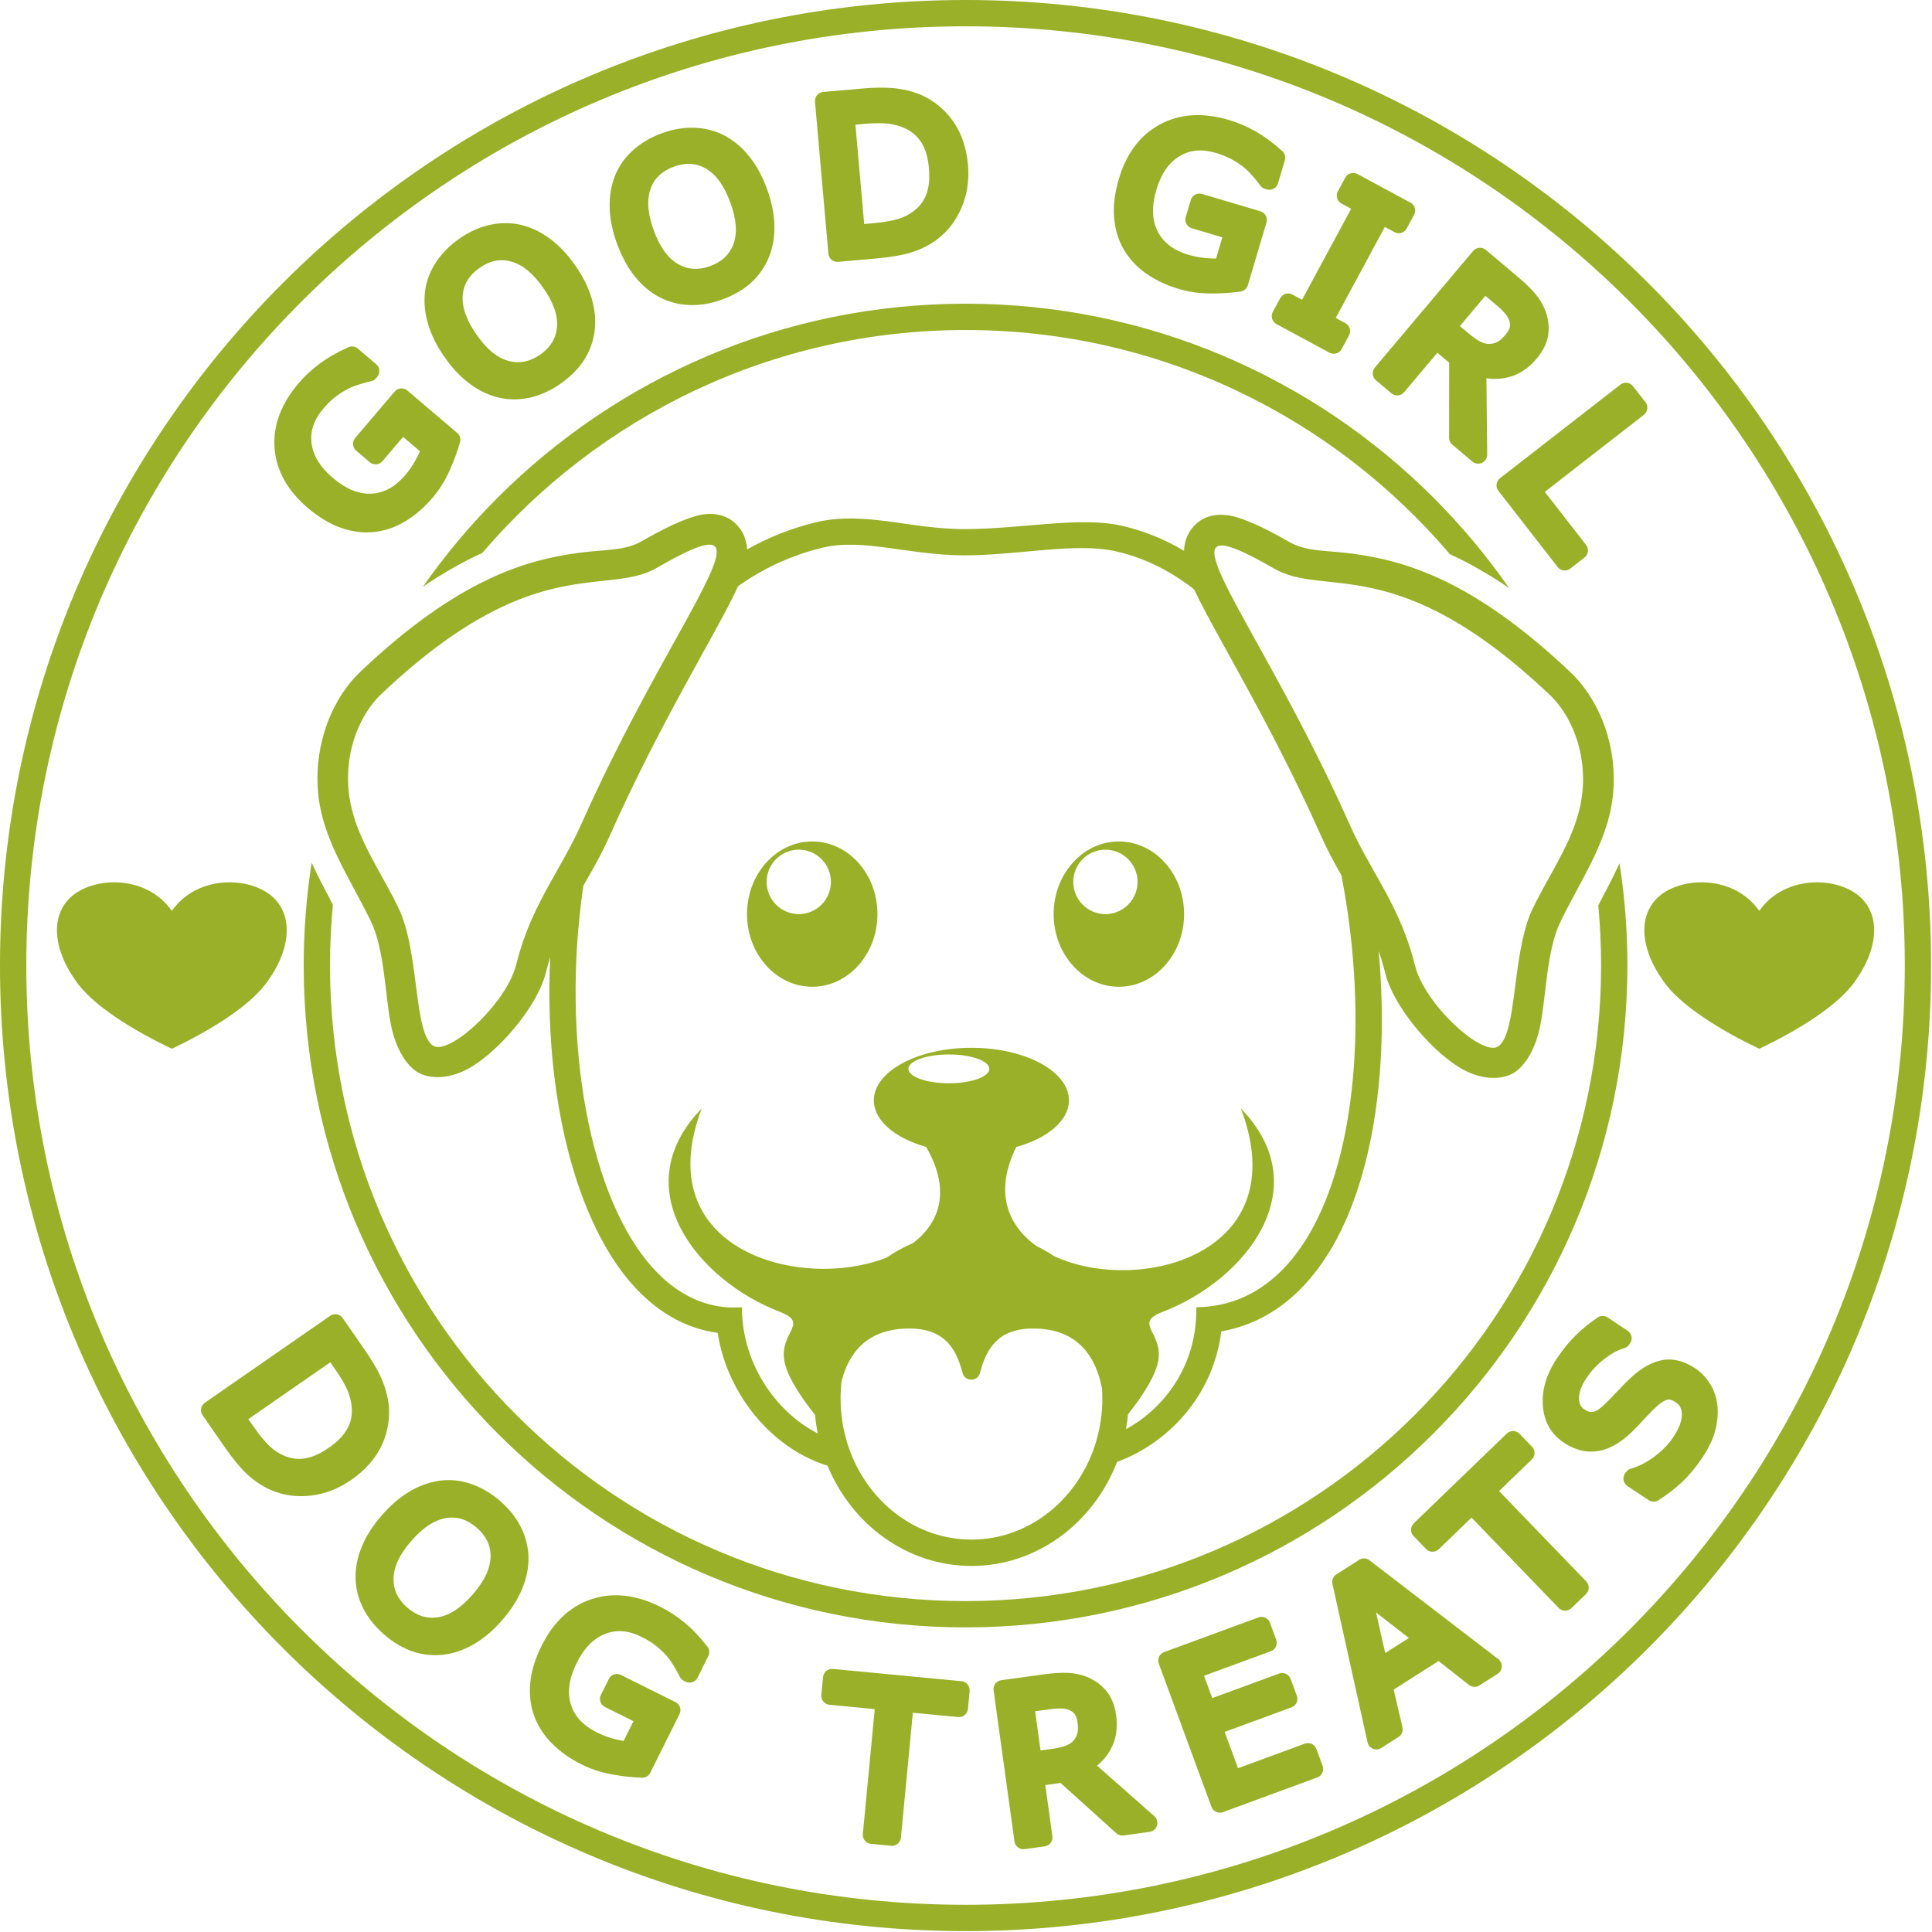
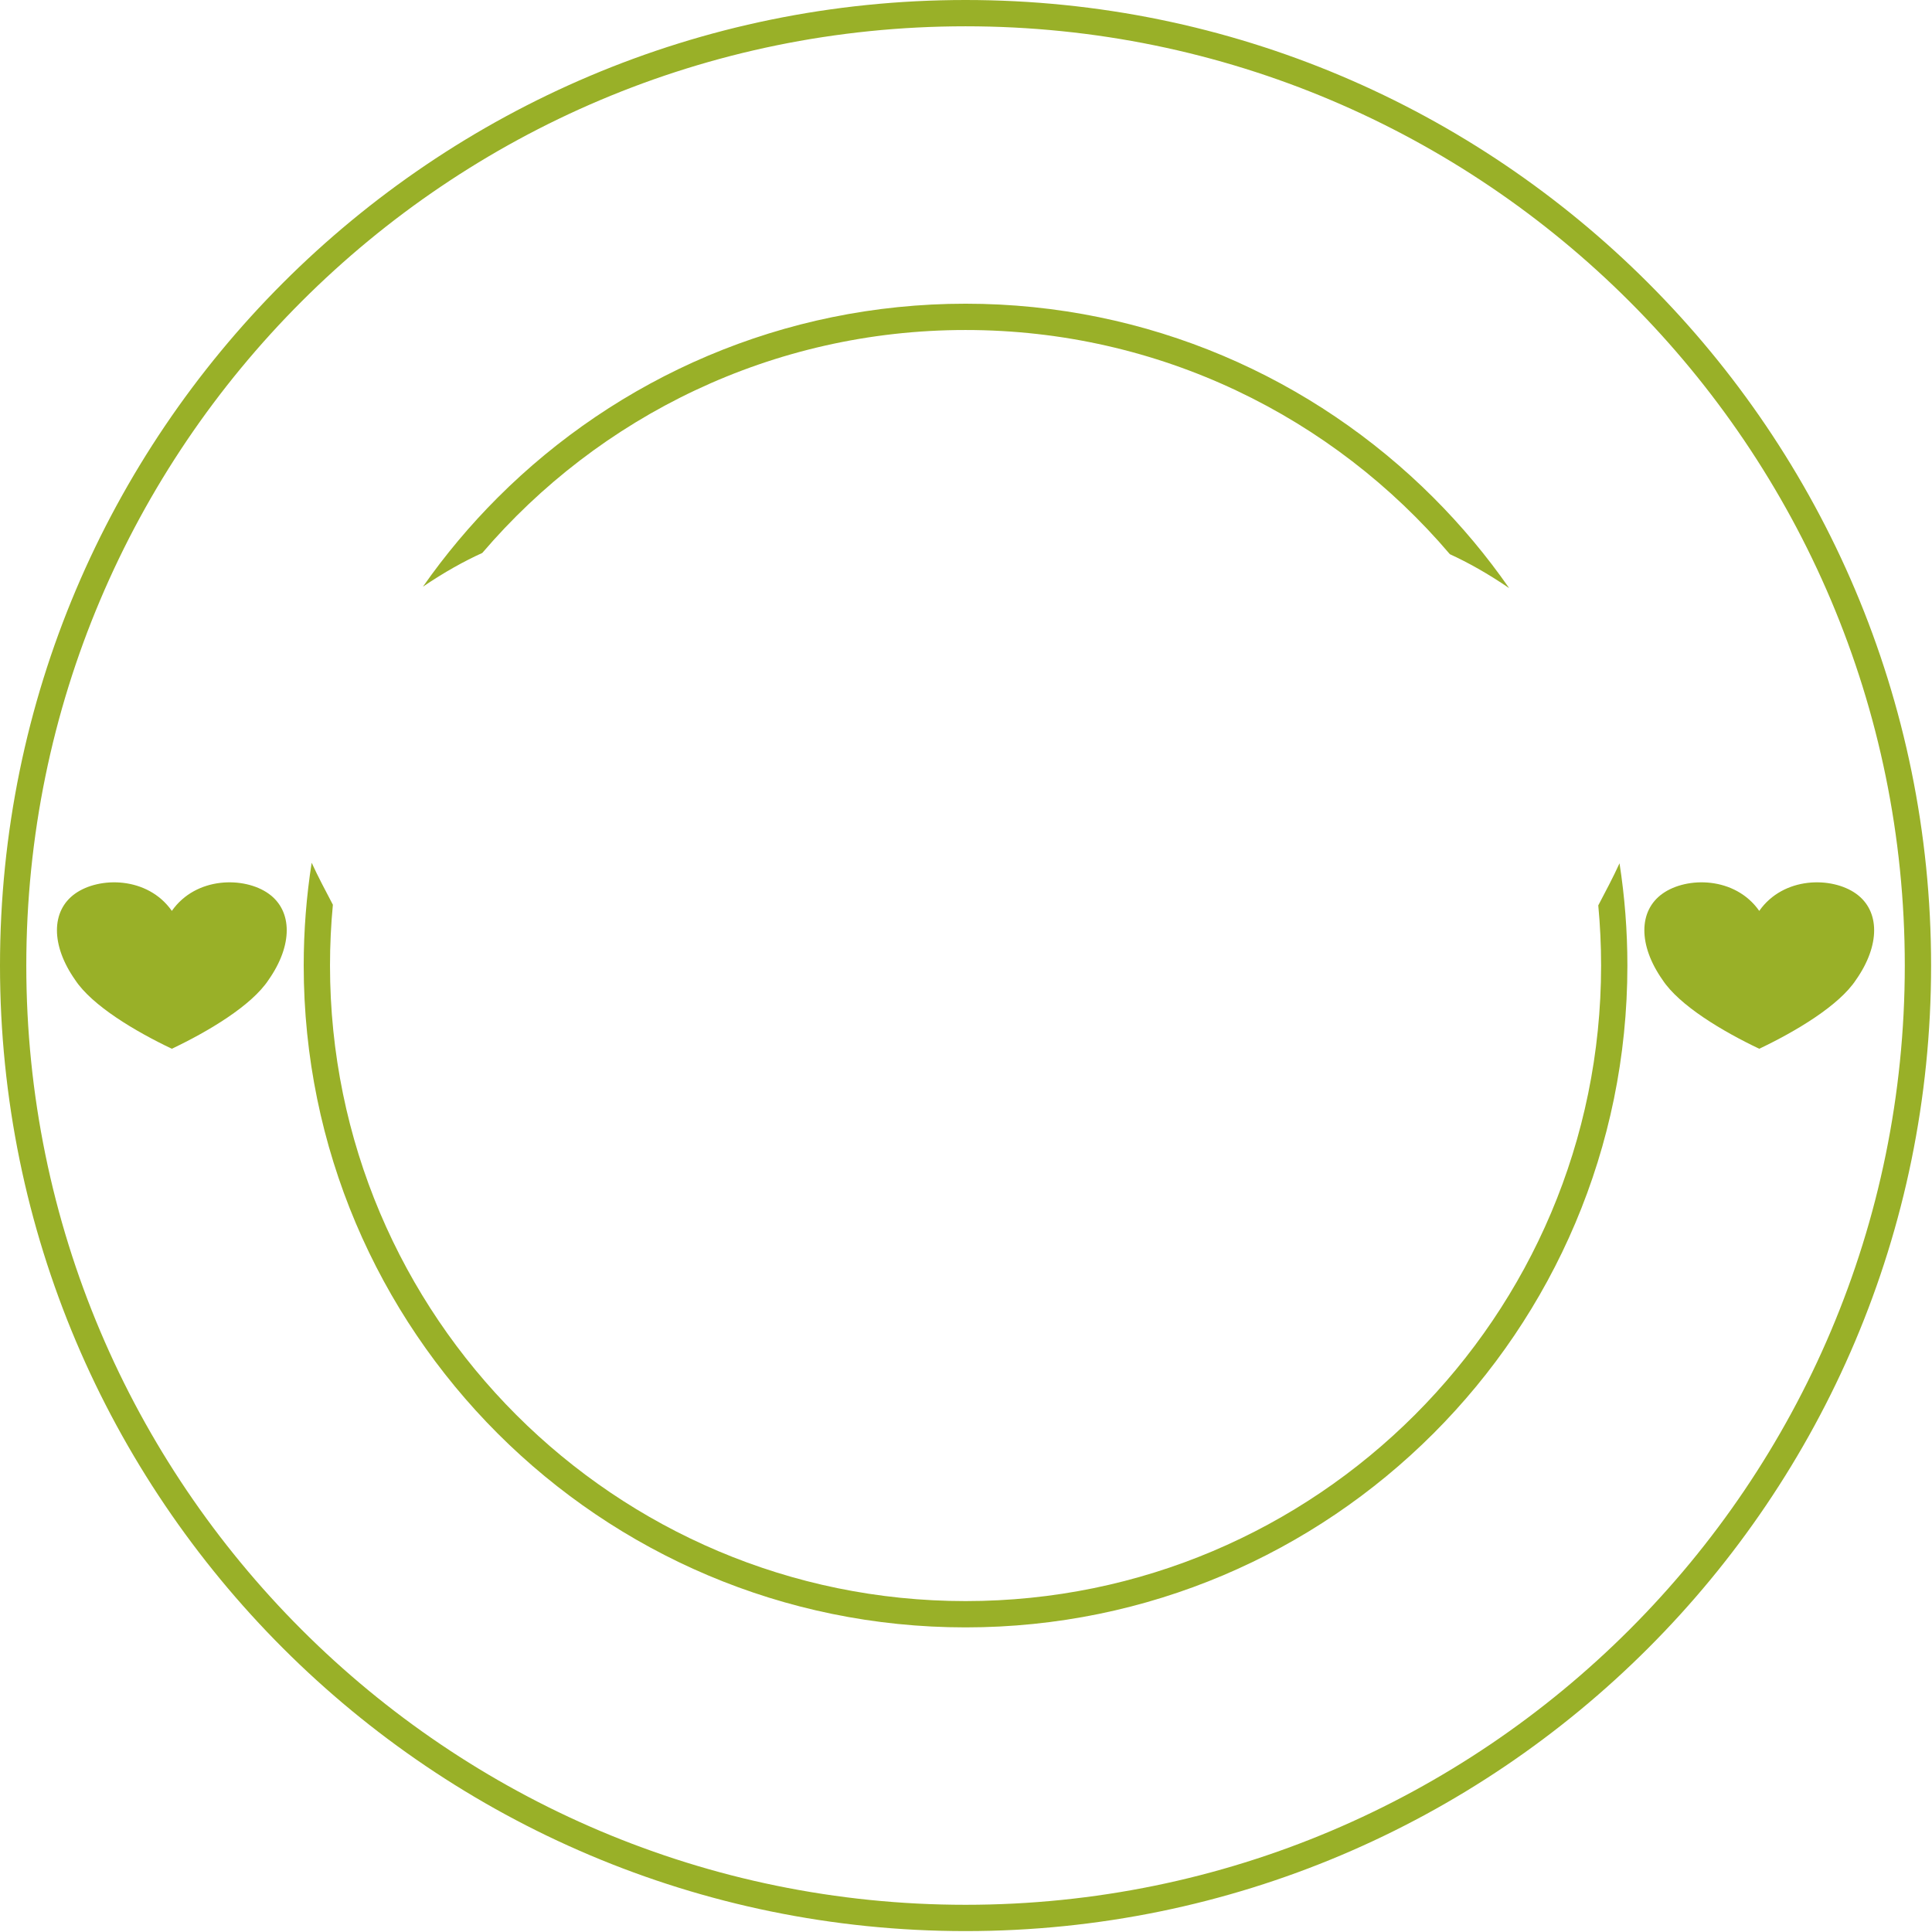
<svg xmlns="http://www.w3.org/2000/svg" width="100%" height="100%" viewBox="0 0 1934 1934" version="1.1" xml:space="preserve" style="fill-rule:evenodd;clip-rule:evenodd;stroke-linejoin:round;stroke-miterlimit:2;">
  <g>
-     <path d="M327.885,723.225c7.839,-20.721 19.566,-38.214 32.86,-50.821c98.96,-93.851 167.152,-111.828 217.454,-118.852c26.305,-3.674 46.833,-1.749 64.24,-11.813c31.454,-18.185 52.204,-25.975 63.333,-26.999c18.861,-1.734 29.69,6.34 36.206,16.24c0,0 0.121,0.185 0.121,0.185l0.013,0.021l0.035,0.055l0.072,0.11l0.014,0.023l0.012,0.02l0.037,0.058l0.056,0.088l0.021,0.035l0.019,0.03l0.034,0.054l0.045,0.073l0.029,0.047l0.024,0.04l0.029,0.047l0.036,0.06l0.037,0.061l0.03,0.049l0.023,0.039l0.028,0.047l0.045,0.077l0.034,0.057l0.018,0.029l0.02,0.035l0.056,0.096l0.036,0.062l0.011,0.02l0.014,0.023l0.071,0.125l0.033,0.058l0.005,0.009c0.041,0.073 0.082,0.145 0.123,0.218l0.113,0.207l0.008,0.014l0.007,0.012l0.034,0.062l0.065,0.122l0.015,0.027l0.012,0.023l0.035,0.065l0.051,0.098l0.022,0.041l0.018,0.034l0.031,0.059l0.042,0.08l0.028,0.056l0.024,0.045l0.026,0.051l0.033,0.066l0.036,0.071l0.028,0.055l0.021,0.042l0.026,0.051l0.044,0.09l0.032,0.063l0.015,0.031l0.019,0.038l0.054,0.113l0.033,0.067l0.01,0.02l0.012,0.025l0.071,0.15l0.027,0.057l0.004,0.008c0.038,0.081 0.077,0.163 0.114,0.245l0.105,0.227l0.008,0.018l0.006,0.014l0.03,0.066l0.061,0.136l0.014,0.033l0.012,0.026l0.03,0.067l0.048,0.11l0.021,0.049l0.016,0.037l0.027,0.062l0.039,0.09l0.027,0.066l0.021,0.049l0.023,0.053l0.031,0.073l0.034,0.084l0.025,0.059l0.017,0.042l0.024,0.058l0.043,0.106l0.027,0.066l0.013,0.031l0.017,0.042l0.053,0.135l0.027,0.067l0.007,0.018l0.011,0.028l0.074,0.188l0.017,0.044l0.002,0.005c0.035,0.091 0.069,0.181 0.104,0.274l0.091,0.246l0.009,0.024l0.006,0.015l0.022,0.062l0.057,0.156l0.015,0.041l0.01,0.027l0.023,0.067l0.044,0.124l0.021,0.06l0.014,0.039l0.021,0.061l0.035,0.102l0.027,0.079l0.017,0.05l0.017,0.052l0.029,0.083l0.033,0.101l0.02,0.059l0.013,0.041l0.022,0.065l0.041,0.128l0.021,0.064l0.009,0.028l0.015,0.049l0.053,0.165l0.018,0.059l0.005,0.015l0.01,0.032l0.076,0.247l0.003,0.011c0.031,0.101 0.061,0.202 0.091,0.305l0.077,0.263l0.009,0.033l0.004,0.014l0.015,0.052l0.051,0.181l0.014,0.053l0.008,0.026l0.016,0.06l0.04,0.144l0.019,0.073l0.01,0.038l0.015,0.056l0.032,0.118l0.025,0.096l0.012,0.048l0.012,0.047l0.025,0.096l0.031,0.122l0.014,0.056l0.009,0.036l0.019,0.075l0.038,0.157l0.014,0.056l0.005,0.023l0.014,0.056l0.049,0.208l0.009,0.039l0.002,0.009c0.075,0.322 0.147,0.647 0.216,0.978l0.002,0.01l0.007,0.037l0.044,0.212l0.013,0.066l0.004,0.023l0.01,0.05l0.033,0.166l0.017,0.09l0.007,0.035l0.009,0.047l0.026,0.136l0.021,0.117l0.008,0.043l0.007,0.04l0.02,0.11l0.026,0.15l0.009,0.047l0.005,0.029l0.015,0.086l0.032,0.193l0.007,0.041l0.002,0.016l0.011,0.065l0.042,0.263l0.002,0.01c0.055,0.351 0.107,0.706 0.154,1.066l0.035,0.268l0.01,0.083l0.003,0.018l0.004,0.036l0.023,0.192l0.013,0.11l0.003,0.028l0.005,0.037l0.018,0.155l0.015,0.142l0.004,0.035l0.003,0.031l0.013,0.125l0.019,0.181l0.003,0.035l0.002,0.02l0.01,0.099l0.022,0.235l0.002,0.021l0.001,0.007c0.045,0.499 0.083,1.005 0.114,1.519c21.35,-12.042 44.505,-21.299 69.486,-27.298c19.011,-4.565 39.059,-4.375 60.39,-2.116c26.447,2.801 55.249,8.994 87.063,9.067c56.702,0.129 115.378,-12.903 157.732,-3.447c22.152,4.946 43.093,13.495 62.729,25.141l0.016,-0.308l0.004,-0.069l0.001,-0.022l0.003,-0.056l0.012,-0.201l0.006,-0.097l0.002,-0.042l0.005,-0.063l0.009,-0.145l0.009,-0.124l0.004,-0.062l0.004,-0.054l0.007,-0.104l0.013,-0.157l0.005,-0.075l0.004,-0.041l0.005,-0.069l0.017,-0.198l0.007,-0.079l0.002,-0.024l0.004,-0.039l0.026,-0.285l0.004,-0.037l0,-0.004c0.012,-0.122 0.024,-0.243 0.037,-0.364l0.001,-0.014l0.009,-0.083l0.024,-0.218l0.004,-0.041l0.004,-0.036l0.012,-0.102l0.018,-0.152l0.008,-0.064l0.007,-0.058l0.011,-0.093l0.014,-0.113l0.012,-0.088l0.009,-0.079l0.011,-0.077l0.011,-0.082l0.015,-0.112l0.013,-0.098l0.008,-0.059l0.008,-0.055l0.02,-0.138l0.016,-0.115l0.006,-0.039l0.005,-0.03l0.026,-0.173l0.019,-0.122l0.002,-0.018c0.017,-0.109 0.035,-0.217 0.052,-0.326l0.003,-0.017l0.022,-0.13l0.028,-0.164l0.004,-0.025l0.006,-0.039l0.022,-0.124l0.022,-0.125l0.009,-0.046l0.01,-0.06l0.02,-0.106l0.018,-0.098l0.013,-0.067l0.014,-0.081l0.017,-0.086l0.014,-0.074l0.018,-0.088l0.019,-0.101l0.014,-0.066l0.01,-0.05l0.022,-0.11l0.024,-0.12l0.01,-0.045l0.006,-0.028l0.028,-0.132l0.029,-0.138l0.005,-0.025l0.002,-0.006l0.039,-0.176l0.029,-0.133l0.033,-0.143l0.032,-0.143l0.004,-0.016l0.008,-0.035l0.03,-0.128l0.028,-0.115l0.008,-0.037l0.013,-0.054l0.027,-0.108l0.023,-0.093l0.014,-0.056l0.018,-0.074l0.022,-0.088l0.018,-0.071l0.02,-0.077l0.024,-0.092l0.018,-0.067l0.013,-0.051l0.026,-0.098l0.029,-0.109l0.013,-0.047l0.008,-0.031l0.033,-0.119l0.034,-0.126l0.007,-0.027l0.003,-0.01l0.044,-0.155l0.036,-0.127l0.036,-0.125l0.044,-0.151l0.004,-0.013l0.008,-0.027l0.036,-0.118l0.035,-0.118l0.01,-0.032l0.013,-0.045l0.032,-0.101l0.029,-0.095l0.016,-0.052l0.019,-0.062l0.027,-0.083l0.023,-0.074l0.023,-0.071l0.025,-0.08l0.021,-0.063l0.018,-0.055l0.03,-0.091l0.031,-0.095l0.015,-0.045l0.012,-0.035l0.039,-0.115l0.035,-0.106l0.01,-0.027l0.005,-0.016l0.055,-0.157l0.034,-0.098l0.021,-0.059l0.073,-0.207l0.004,-0.01l0.007,-0.019l0.037,-0.101l0.046,-0.127l0.01,-0.029l0.014,-0.035l0.033,-0.091l0.038,-0.099l0.018,-0.048l0.019,-0.052l0.029,-0.075l0.03,-0.078l0.026,-0.067l0.025,-0.066l0.023,-0.059l0.023,-0.058l0.035,-0.087l0.031,-0.079l0.017,-0.042l0.015,-0.04l0.046,-0.111l0.035,-0.087l0.01,-0.026l0.009,-0.021l0.064,-0.153l0.031,-0.077l0.004,-0.009c0.036,-0.085 0.071,-0.169 0.107,-0.253l0.005,-0.012l0.034,-0.078l0.061,-0.14l0.011,-0.026l0.012,-0.027l0.034,-0.078l0.047,-0.105l0.019,-0.044l0.019,-0.041l0.03,-0.068l0.037,-0.081l0.028,-0.062l0.025,-0.054l0.025,-0.054l0.028,-0.061l0.038,-0.082l0.03,-0.065l0.019,-0.039l0.02,-0.043l0.05,-0.105l0.034,-0.072l0.012,-0.025l0.012,-0.025l0.069,-0.142l0.031,-0.064l0.004,-0.01c0.039,-0.079 0.078,-0.158 0.117,-0.236l0.004,-0.007l0.027,-0.054l0.077,-0.153l0.011,-0.022l0.011,-0.021l0.035,-0.067l0.055,-0.107l0.02,-0.039l0.017,-0.033l0.032,-0.061l0.043,-0.082l0.029,-0.056l0.024,-0.045l0.027,-0.05l0.033,-0.062l0.04,-0.073l0.03,-0.056l0.02,-0.037l0.024,-0.044l0.052,-0.094l0.034,-0.062l0.013,-0.024l0.015,-0.028l0.071,-0.126l0.032,-0.057l0.006,-0.011c0.041,-0.073 0.083,-0.145 0.124,-0.218l0.115,-0.197l0.011,-0.018l0.009,-0.016l0.035,-0.059l0.062,-0.106l0.02,-0.033l0.016,-0.027l0.034,-0.056l0.048,-0.08l0.029,-0.048l0.024,-0.039l0.028,-0.046l0.037,-0.061l0.04,-0.064l0.03,-0.048l0.022,-0.035l0.027,-0.044l0.052,-0.082l0.035,-0.055l0.015,-0.024l0.018,-0.028l0.069,-0.108l0.034,-0.053l0.008,-0.012c0.043,-0.067 0.086,-0.133 0.129,-0.198l0.153,-0.232l0.156,-0.231l0.156,-0.23c6.563,-9.58 17.322,-17.241 35.741,-15.547c11.13,1.023 31.879,8.813 63.333,26.999c17.407,10.063 37.936,8.139 64.24,11.812c50.303,7.024 118.495,25.002 217.454,118.852c25.536,24.218 45.292,66.459 42.821,115.013c-1.284,25.231 -9.099,47.49 -19.463,69.398c-1.153,2.439 -2.339,4.873 -3.551,7.309c-0.536,1.078 -1.078,2.156 -1.626,3.236l-0.34,0.672c-0.172,0.337 -0.344,0.673 -0.516,1.01l-0.517,1.011l-0.521,1.012l-0.134,0.26c-1.379,2.67 -2.782,5.344 -4.204,8.028c-1.967,3.713 -3.968,7.442 -5.983,11.199c-1.633,3.045 -3.277,6.108 -4.919,9.198c-0.675,1.271 -1.351,2.545 -2.025,3.824l-0.175,0.332l-0.554,1.053l-0.289,0.552c-0.315,0.601 -0.63,1.202 -0.944,1.804l-0.424,0.813l-0.55,1.062c-0.184,0.354 -0.367,0.709 -0.551,1.064l-0.549,1.066l-0.157,0.306c-0.742,1.445 -1.481,2.898 -2.217,4.359l-0.355,0.706l-0.263,0.525c-0.814,1.626 -1.625,3.266 -2.43,4.917c-13.884,28.485 -14.242,75.139 -20.207,104.215c-1.159,5.649 -2.627,10.852 -4.336,15.592l-0.098,0.272l-0.176,0.48c-0.059,0.158 -0.118,0.317 -0.177,0.476l-0.179,0.473l-0.032,0.084c-1.493,3.903 -3.151,7.477 -4.934,10.713c-5.017,9.108 -11.014,15.53 -17.068,19.074c-11.268,6.595 -32.438,7.774 -55.183,-6.625c-28.372,-17.961 -64.625,-60.268 -72.957,-93.739c0,-0 -0.176,-0.704 -0.176,-0.704l-0.059,-0.233l-0.118,-0.469l-0.071,-0.277l-0.109,-0.422l-0.076,-0.294l-0.104,-0.403l-0.079,-0.302l-0.103,-0.392l-0.081,-0.306l-0.103,-0.387l-0.081,-0.307l-0.104,-0.385l-0.082,-0.304l-0.105,-0.386l-0.082,-0.301l-0.107,-0.39l-0.08,-0.293l-0.111,-0.4l-0.078,-0.28l-0.119,-0.422l-0.072,-0.256l-0.136,-0.481l-0.055,-0.194l-0.194,-0.677l-0.194,-0.672l-0.057,-0.194l-0.139,-0.475l-0.07,-0.237l-0.127,-0.431l-0.076,-0.253l-0.123,-0.414l-0.078,-0.258l-0.123,-0.408l-0.078,-0.257l-0.124,-0.408l-0.077,-0.253l-0.128,-0.414l-0.075,-0.242l-0.132,-0.426l-0.071,-0.228l-0.14,-0.448l-0.064,-0.202l-0.154,-0.487l-0.051,-0.161l-0.181,-0.566l-0.025,-0.079c-0.356,-1.107 -0.717,-2.205 -1.083,-3.294l-0.008,-0.023l-0.212,-0.628l-0.01,-0.031l-0.213,-0.623l-0.008,-0.023l-0.219,-0.638c3.34,36.773 4.066,73.241 2.087,108.114c-4.156,73.247 -20.34,139.495 -48.267,187.732c-26.708,46.133 -63.94,76.635 -111.329,84.928c-8.348,65.861 -54.543,112.407 -104.391,130.706c-23.574,61.286 -80.248,104.16 -145.665,104.16c-64.061,0 -119.738,-41.116 -144.162,-100.386c-15.612,-4.765 -30.961,-12.739 -45.078,-23.539c-32.147,-24.591 -57.809,-63.73 -64.918,-109.453c-33.09,-4.35 -62.213,-21.821 -86.621,-49.825c-40.053,-45.954 -67.237,-122.555 -77.315,-210.716c-4.224,-36.947 -5.498,-75.916 -3.667,-115.368l-0.252,0.811l-0.053,0.171l-0.247,0.807l-0.005,0.015l-0.248,0.82l-0.061,0.203l-0.203,0.678l-0.047,0.16l-0.239,0.808l-0.057,0.196l-0.19,0.653l-0.062,0.216l-0.233,0.813l-0.04,0.139l-0.197,0.698l-0.066,0.234l-0.219,0.784l-0.013,0.049l-0.229,0.831l-0.062,0.23l-0.188,0.693l-0.044,0.165l-0.223,0.835l-0.055,0.206l-0.179,0.681l-0.055,0.213l-0.219,0.845l-0.038,0.149l-0.185,0.723l-0.059,0.234l-0.216,0.862c-0.408,1.637 -0.882,3.295 -1.419,4.969l-0.062,0.194l-0.131,0.403c-0.044,0.134 -0.089,0.268 -0.133,0.402l-0.136,0.404c-10.951,32.293 -44.477,70.529 -71.076,87.368c-22.744,14.399 -43.915,13.22 -55.182,6.625c-11.077,-6.484 -21.961,-22.601 -27.001,-47.165c-5.965,-29.075 -6.323,-75.73 -20.207,-104.214c-22.794,-46.765 -50.725,-84.96 -53.257,-134.716c-1.108,-21.762 2.25,-42.256 8.594,-60.433c0.284,-0.814 0.574,-1.623 0.871,-2.431c0.164,-0.445 0.33,-0.889 0.496,-1.328Zm769.567,719.156l-0.301,1.014l-0.278,0.917l-0.282,0.907l-0.332,1.045l-0.295,0.904l-0.294,0.884l-0.36,1.055l-0.389,1.114l-0.388,1.085l-0.464,1.261l-0.409,1.081l-0.485,1.253l-0.425,1.069l-0.516,1.267l-0.422,1.013l-0.542,1.269l-0.364,0.835l-0.434,0.976l-0.386,0.852l-0.383,0.832l-0.408,0.871l-0.436,0.916l-0.405,0.836l-0.414,0.839l-0.446,0.891l-0.436,0.855l-0.212,0.412c-0.294,0.567 -0.591,1.132 -0.892,1.695l-0.453,0.84c-22.749,41.875 -64.914,70.018 -113.128,70.018c-47.794,0 -89.644,-27.656 -112.523,-68.917l0.001,0c-4.463,-8.046 -8.207,-16.616 -11.131,-25.599l-0.295,-0.917l-0.28,-0.889c-4.397,-14.116 -6.78,-29.231 -6.78,-44.941c-0,-5.746 0.319,-11.412 0.937,-16.971c6.724,-27.231 24.503,-53.07 67.765,-53.07c35.24,-0 46.926,19.887 53.324,44.252c1.751,6.667 7.641,6.973 8.788,6.968c1.147,0.005 7.037,-0.301 8.788,-6.968c6.398,-24.365 18.084,-44.252 53.324,-44.252c46.406,-0 63.308,30.702 68.792,60.44c0.198,3.171 0.299,6.374 0.299,9.601c0,14.79 -2.112,29.053 -6.03,42.457Zm97.881,-852.436c-13.358,-10.422 -27.496,-19.155 -42.394,-25.937l-0.027,-0.013c-1.01,-0.459 -2.023,-0.909 -3.038,-1.35l-1.112,-0.479l-0.755,-0.32c-0.252,-0.106 -0.504,-0.212 -0.756,-0.317l-0.758,-0.314l-1.213,-0.493l-1.067,-0.427c-0.254,-0.1 -0.508,-0.2 -0.762,-0.3l-1.529,-0.591l-0.955,-0.36l-0.832,-0.309l-1.286,-0.47l-1.082,-0.387l-1.28,-0.448l-1.509,-0.514l-1.08,-0.359l-1.287,-0.418l-1.535,-0.485l-1.079,-0.332l-0.654,-0.198l-0.642,-0.191l-1.559,-0.454l-1.078,-0.306l-0.658,-0.183l-0.65,-0.177l-1.331,-0.357l-1.325,-0.344l-0.664,-0.168l-0.659,-0.164l-1.338,-0.326l-1.335,-0.314l-0.593,-0.136c-0.248,-0.057 -0.497,-0.113 -0.746,-0.168c-40.835,-9.117 -97.388,4.203 -152.056,4.079c-54.667,-0.125 -100.745,-17.404 -141.246,-7.679l-1.714,0.419l-1.22,0.305l-1.393,0.357l-0.801,0.209l-1.69,0.451l-1.204,0.329l-1.375,0.383l-1.631,0.467l-1.309,0.383l-1.429,0.428l-0.635,0.193l-1.741,0.539l-1.175,0.372l-1.413,0.456l-0.607,0.199c-0.541,0.178 -1.082,0.357 -1.621,0.539l-1.283,0.436l-1.194,0.413c-22.149,7.727 -42.52,18.447 -61.161,31.667c-20.125,44.228 -76.098,132.321 -128.831,250.542c-7.966,17.86 -17.061,33.507 -26.057,49.287l0,-0l-0.007,0.013c-22.705,153.41 5.141,315.078 72.393,385.687l1.065,1.108l1.045,1.064l0.816,0.818l0.544,0.538l0.36,0.352l1.071,1.036l1.077,1.02l0.792,0.738l0.556,0.51l0.818,0.742l0.858,0.765l0.92,0.806l0.772,0.665l1.136,0.961l1.142,0.944l1.149,0.928l0.779,0.617l0.957,0.744l1.165,0.887l0.846,0.63l0.914,0.668l1.181,0.845l0.915,0.639l0.869,0.596l0.649,0.437l0.767,0.509l1.079,0.701c0.155,0.1 0.311,0.199 0.464,0.296c0.767,0.488 1.539,0.965 2.314,1.431l0.008,0.005c0.514,0.31 1.03,0.614 1.548,0.915l0.018,0.01c0.386,0.224 0.773,0.445 1.162,0.664l0.409,0.23c0.387,0.215 0.774,0.428 1.163,0.639l0.416,0.224l1.012,0.535l0.198,0.104c0.387,0.201 0.774,0.399 1.162,0.595l0.436,0.218l0.805,0.397l0.8,0.386l1.019,0.479l0.595,0.274l1.002,0.451l0.242,0.106l1.044,0.453l0.587,0.248l1.028,0.425l0.613,0.246l1.012,0.398l0.254,0.097l1.38,0.518l0.68,0.246l0.965,0.34l1.323,0.447l0.266,0.088l1.396,0.445l1.185,0.36l0.798,0.234l1.033,0.291l0.277,0.076l1.412,0.373l1.214,0.303l0.807,0.192l1.045,0.238l0.287,0.064l1.429,0.301l1.38,0.27l0.677,0.124l1.056,0.185l0.723,0.119l1.021,0.16l1.401,0.2l0.691,0.091l1.069,0.131l0.756,0.086l1.014,0.105l1.423,0.13l0.705,0.057l1.082,0.077l0.784,0.048l1.013,0.054l1.444,0.058l0.718,0.022l1.095,0.022l1.303,0.012l0.863,-0.002l1.122,-0.012l0.732,-0.015l1.108,-0.032l1.326,-0.055l0.874,-0.044l1.135,-0.069l0.745,-0.052l0.008,1.649l0.019,1.234l0.022,0.919l0.049,1.54l0.051,1.225l0.073,1.433l0.087,1.413l0.055,0.783l0.114,1.466l0.122,1.387l0.075,0.786l0.152,1.459l0.155,1.362l0.097,0.789l0.209,1.6l0.168,1.189l0.119,0.802l0.246,1.565l0.198,1.179l0.211,1.2l0.149,0.811l0.151,0.795l0.213,1.084l0.084,0.415l0.167,0.807l0.17,0.794l0.229,1.043l0.098,0.434l0.185,0.802l0.187,0.792l0.188,0.773l0.273,1.094l0.304,1.174l0.206,0.773l0.287,1.051l0.112,0.405l0.223,0.783l0.223,0.771l0.3,1.011l0.367,1.199l0.241,0.768l0.239,0.75l0.346,1.058l0.383,1.139l0.257,0.749l0.356,1.013l0.414,1.152l0.275,0.746l0.364,0.973l0.447,1.162l0.291,0.742l0.289,0.726l0.411,1.014l0.458,1.103l0.307,0.723l0.417,0.971l0.49,1.113l0.323,0.72l0.424,0.931l0.521,1.121l0.339,0.715l0.335,0.7l0.471,0.966l0.53,1.064l0.352,0.697l0.474,0.923l0.561,1.073l0.368,0.692l0.476,0.883l0.594,1.079l0.382,0.686l0.479,0.845l0.625,1.085l0.397,0.679l0.395,0.667l0.523,0.871l0.63,1.03l0.41,0.662l0.522,0.831l0.661,1.035l0.424,0.655l0.522,0.794l0.692,1.038l0.438,0.646l0.436,0.637l0.564,0.813l0.695,0.986l0.45,0.629l0.561,0.776l0.725,0.988l0.463,0.62l0.558,0.741l0.757,0.987l0.475,0.612l0.555,0.707l0.82,1.027l0.453,0.56l0.487,0.595l0.851,1.026l0.529,0.628l0.498,0.585l0.589,0.684l0.826,0.945l0.499,0.563l0.584,0.651l0.798,0.878l0.567,0.615l0.579,0.62l0.834,0.882l0.57,0.593l0.53,0.547l0.913,0.927l1.019,1.016l0.701,0.687l0.842,0.813l0.607,0.577l0.953,0.895l1.05,0.965l0.677,0.612l0.912,0.812l1.068,0.933l1.074,0.92l1.082,0.907l1.089,0.894l1.094,0.88l1.102,0.867l1.107,0.853l0.676,0.511l0.996,0.743l1.123,0.819l1.128,0.804l1.133,0.791l1.139,0.777l1.144,0.763l0.713,0.466l1.012,0.65l1.156,0.727l1.161,0.712l1.165,0.697l1.17,0.682l1.174,0.668l0.733,0.407l1.035,0.566l1.184,0.63l1.187,0.614l0.129,0.065c-1.209,-6.061 -2.11,-12.236 -2.685,-18.515c-12.078,-15.212 -24.895,-33.777 -29.487,-48.886c-10.114,-33.285 26.202,-42.073 -5.949,-54.406c-81.855,-31.401 -156.197,-123.133 -78.052,-203.428c-54.137,142.344 99.305,183.085 185.127,149.228c8.314,-5.695 17.156,-10.578 26.426,-14.547c27.296,-20.728 37.952,-53.431 13.095,-96.262c-31.098,-8.804 -52.327,-26.379 -52.327,-46.604c0,-29.038 43.761,-52.613 97.662,-52.613c53.9,-0 97.661,23.575 97.661,52.613c-0,20.326 -21.443,37.976 -52.794,46.736c-22.138,44.794 -8.806,78.451 20.439,99.193c6.171,3.003 12.132,6.42 17.857,10.223c84.405,38.806 242.203,-1.789 186.608,-147.967c78.144,80.295 3.803,172.027 -78.052,203.428c-32.151,12.333 4.165,21.121 -5.95,54.406c-4.535,14.927 -17.1,33.226 -29.048,48.333c-0.442,5 -1.091,9.934 -1.936,14.793l0.259,-0.141l1.139,-0.634l0.496,-0.281c0.432,-0.246 0.863,-0.495 1.289,-0.743l1.045,-0.616l1.124,-0.677l0.491,-0.301c0.426,-0.262 0.851,-0.527 1.275,-0.794l1.024,-0.651l0.554,-0.359l0.554,-0.361l0.486,-0.321c0.418,-0.278 0.836,-0.558 1.257,-0.844l1.003,-0.687l0.545,-0.379l0.544,-0.383l0.481,-0.342c0.412,-0.294 0.823,-0.59 1.235,-0.891l0.981,-0.723l0.536,-0.4l0.533,-0.403l0.476,-0.363c0.404,-0.31 0.807,-0.622 1.211,-0.938l0.958,-0.758l0.524,-0.421l0.689,-0.559l0.952,-0.785l0.519,-0.434l0.95,-0.806l0.575,-0.495l0.616,-0.537l0.905,-0.8l0.525,-0.471l0.927,-0.842l0.561,-0.518l0.606,-0.566l0.864,-0.819l0.523,-0.503l0.987,-0.963l0.46,-0.456l0.595,-0.595l0.834,-0.848l0.507,-0.523l0.947,-0.991l0.458,-0.486l0.582,-0.626l0.804,-0.875l0.489,-0.542l0.6,-0.671l0.76,-0.865l0.569,-0.655l0.771,-0.903l0.471,-0.56l0.585,-0.704l0.728,-0.889l0.553,-0.686l0.737,-0.929l0.452,-0.578l0.569,-0.737l0.694,-0.913l0.537,-0.717l0.701,-0.954l0.433,-0.596l0.551,-0.77l0.659,-0.935l0.519,-0.749l0.665,-0.977l0.412,-0.614l0.532,-0.804l0.622,-0.957l0.499,-0.78l0.629,-1l0.389,-0.631l0.511,-0.838l0.585,-0.977l0.478,-0.813l0.591,-1.022l0.367,-0.647l0.488,-0.873l0.547,-0.997l0.455,-0.844l0.551,-1.044l0.344,-0.663l0.463,-0.906l0.508,-1.017l0.43,-0.876l0.512,-1.065l0.319,-0.678l0.437,-0.941l0.468,-1.035l0.403,-0.908l0.471,-1.085l0.295,-0.693l0.407,-0.976l0.429,-1.052l0.374,-0.94l0.429,-1.104l0.269,-0.709l0.376,-1.01l0.388,-1.069l0.343,-0.971l0.387,-1.124l0.243,-0.722l0.216,-0.657l0.238,-0.733l0.235,-0.741l0.311,-1.003l0.343,-1.142l0.282,-0.966l0.338,-1.194l0.208,-0.757l0.276,-1.034l0.299,-1.16l0.249,-0.995l0.104,-0.429l0.187,-0.785l0.179,-0.771l0.24,-1.065l0.255,-1.177l0.212,-1.024l0.088,-0.433l0.157,-0.8l0.15,-0.786l0.202,-1.095l0.208,-1.195l0.176,-1.052l0.069,-0.435l0.128,-0.816l0.119,-0.8l0.108,-0.743l0.107,-0.777l0.151,-1.142l0.095,-0.77l0.185,-1.596l0.125,-1.176l0.154,-1.609l0.102,-1.19l0.122,-1.621l0.08,-1.203l0.091,-1.634l0.038,-0.816l0.058,-1.463l0.042,-1.407l0.029,-1.479l0.014,-1.416l-0.001,-1.496l-0.008,-1.006l-0.012,-0.838l0.762,-0.012l0.75,-0.016l0.729,-0.02l1.063,-0.036l1.094,-0.047l0.724,-0.035l1.043,-0.059l1.09,-0.07l0.72,-0.052l1.024,-0.08l1.086,-0.095l0.715,-0.067l1.005,-0.102l1.083,-0.119l0.709,-0.083l0.987,-0.122l1.078,-0.143l0.705,-0.099l0.968,-0.142l1.074,-0.168l0.699,-0.115l0.951,-0.162l1.07,-0.192l0.693,-0.13l0.934,-0.181l1.065,-0.217l0.687,-0.146l0.917,-0.2l1.06,-0.242l0.682,-0.16l0.9,-0.219l1.055,-0.266l0.676,-0.176l0.883,-0.237l1.051,-0.291l0.67,-0.191l0.65,-0.19l0.951,-0.285l0.975,-0.302l0.646,-0.205l0.932,-0.303l0.971,-0.325l0.641,-0.22l0.913,-0.32l0.967,-0.35l0.637,-0.235l0.894,-0.337l0.963,-0.374l0.632,-0.25l0.876,-0.354l0.959,-0.397l0.627,-0.265l0.858,-0.37l0.955,-0.422l0.621,-0.279l0.84,-0.386l0.951,-0.446l0.616,-0.294l0.823,-0.401l0.946,-0.47l0.61,-0.309l0.807,-0.415l0.941,-0.495l0.605,-0.324l0.79,-0.429l0.936,-0.519l0.599,-0.338l0.773,-0.443l0.932,-0.544l0.593,-0.352l0.757,-0.457l0.927,-0.568l0.587,-0.367l0.741,-0.469l0.921,-0.593l0.582,-0.381l0.725,-0.481l0.916,-0.619l0.575,-0.394l0.563,-0.391l0.772,-0.542l0.855,-0.612l0.558,-0.405l0.753,-0.554l0.852,-0.636l0.553,-0.42l0.736,-0.564l0.909,-0.71l0.942,-0.749l1.051,-0.853l0.523,-0.431l0.486,-0.404l0.595,-0.5l0.685,-0.584l0.825,-0.712l1.025,-0.902l0.51,-0.455l0.464,-0.418c0.378,-0.342 0.754,-0.687 1.118,-1.023l0.942,-0.879l0.997,-0.949l0.497,-0.479l0.442,-0.431c0.365,-0.356 0.728,-0.715 1.094,-1.08l0.921,-0.927l0.971,-0.996l0.483,-0.502l0.42,-0.441c0.352,-0.37 0.702,-0.743 1.071,-1.138l0.627,-0.678l0.745,-0.816l0.472,-0.522l0.469,-0.525l0.399,-0.449c0.515,-0.582 1.027,-1.17 1.55,-1.779l0.835,-0.98l0.914,-1.091l0.377,-0.455c0.509,-0.618 1.015,-1.24 1.514,-1.864l0.813,-1.022l0.888,-1.135l0.355,-0.459c0.489,-0.636 0.976,-1.277 1.478,-1.947l0.791,-1.065l0.862,-1.178l0.332,-0.46c0.64,-0.888 1.274,-1.784 1.904,-2.692l0.727,-1.054l0.417,-0.611l0.31,-0.459c0.626,-0.927 1.246,-1.863 1.855,-2.8l0.706,-1.092l0.403,-0.631l0.289,-0.455c0.755,-1.195 1.502,-2.403 2.241,-3.624l0.639,-1.065l0.267,-0.447c0.734,-1.239 1.46,-2.49 2.178,-3.756l0.443,-0.784c1.005,-1.787 1.992,-3.6 2.948,-5.413l0.001,-0c44.539,-84.379 52.405,-221.369 27.364,-350.319c-6.877,-12.141 -13.646,-24.532 -19.753,-38.221c-51.792,-116.113 -106.711,-203.163 -127.722,-248.141Zm-245.472,465.61c22.352,0 40.5,6.46 40.5,14.418c-0,7.957 -18.148,14.417 -40.5,14.417c-22.353,-0 -40.501,-6.46 -40.501,-14.417c0,-7.958 18.148,-14.418 40.501,-14.418Zm274.462,-509.462c-9.855,-0.819 -10.82,6.454 -5.441,20.95l0,0.002l0.128,0.341l0.029,0.079l0.115,0.304l0.047,0.122l0.106,0.279l0.06,0.155l0.099,0.257l0.074,0.189l0.09,0.23l0.095,0.244l0.072,0.182l0.172,0.431l0.592,1.454l0.029,0.071l0.538,1.284l0.314,0.736l0.276,0.64l0.03,0.068l0.277,0.635l0.042,0.097l0.25,0.565l0.045,0.102l0.283,0.634l0.047,0.106l0.289,0.642l0.005,0.011c0.325,0.719 0.661,1.451 1.006,2.195l0.438,0.939c10.023,21.388 27.824,52.366 49.301,91.53l0.31,0.563l0.028,0.052c0.968,1.765 1.943,3.547 2.926,5.348l0.047,0.084l0.027,0.05l0.372,0.682l0.531,0.973l0.08,0.147l0.059,0.108l0.4,0.734l0.459,0.843l0.097,0.177l0.09,0.166l0.43,0.789l0.398,0.732l0.102,0.187l0.119,0.22l0.462,0.849l0.344,0.634l0.099,0.183l0.147,0.271l0.496,0.913l0.295,0.545l0.092,0.168l0.171,0.317l0.533,0.983l0.251,0.464l0.078,0.144l0.192,0.356l0.575,1.062l0.209,0.387l0.062,0.115l0.205,0.38l0.625,1.157l0.169,0.314l0.043,0.08l0.204,0.377l0.689,1.28l0.132,0.245l0.022,0.04l0.164,0.306c1.305,2.425 2.62,4.876 3.946,7.358l0.116,0.217l0.007,0.012l0.081,0.152l0.665,1.247l0.313,0.587l0.039,0.074l0.11,0.206l0.564,1.059l0.357,0.67l0.072,0.136l0.139,0.261l0.499,0.94l0.363,0.683l0.105,0.199l0.168,0.316l0.45,0.85l0.354,0.666l0.139,0.263l0.197,0.372l0.408,0.771l0.336,0.637l0.173,0.327l0.226,0.428l0.369,0.7l0.316,0.598l0.206,0.392l0.256,0.485l0.333,0.634l0.291,0.553l0.242,0.459l0.285,0.542l0.298,0.569l0.265,0.505l0.276,0.527l0.314,0.598l0.266,0.507l0.237,0.454l0.312,0.596l0.343,0.655l0.232,0.445l0.209,0.401l0.349,0.668l0.37,0.71l0.2,0.384l0.18,0.345l0.386,0.743l0.398,0.764l0.167,0.323l0.151,0.289l0.426,0.822l0.423,0.814l0.135,0.262l0.12,0.231l0.47,0.909l0.444,0.858l0.104,0.2l0.089,0.172l0.522,1.014l0.458,0.886l0.071,0.139l0.058,0.112l0.6,1.167l0.446,0.866l0.039,0.077l0.027,0.051l0.845,1.648l0.266,0.519l0.204,0.399l0.915,1.788l0.025,0.05l0.037,0.071l0.414,0.813l0.642,1.259l0.059,0.115l0.067,0.132l0.431,0.847l0.564,1.11l0.092,0.181l0.098,0.193l0.42,0.828l0.512,1.012l0.126,0.249l0.129,0.254l0.4,0.791l0.47,0.93l0.16,0.318l0.159,0.316l0.376,0.746l0.431,0.855l0.194,0.387l0.19,0.378l0.35,0.696l0.394,0.784l0.229,0.458l0.22,0.44l0.322,0.643l0.358,0.715l0.265,0.531l0.25,0.5l0.293,0.588l0.323,0.647l0.301,0.605l0.28,0.561l0.263,0.531l0.289,0.579l0.337,0.681l0.309,0.621l0.233,0.473l0.254,0.512l0.376,0.76l0.336,0.679l0.203,0.413l0.22,0.445l0.416,0.844l0.362,0.734l0.173,0.352l0.185,0.377l0.458,0.933l0.386,0.784l0.142,0.291l0.152,0.309l0.505,1.033l0.404,0.826l0.111,0.227l0.118,0.242l0.562,1.153l0.413,0.847l0.079,0.164l0.085,0.173l0.642,1.323l0.399,0.821l0.048,0.1l0.051,0.104l0.815,1.685l0.291,0.603l0.017,0.035c0.391,0.809 0.782,1.621 1.174,2.435l0.016,0.033l0.278,0.579l0.832,1.733l0.049,0.103l0.048,0.1l0.392,0.819l0.653,1.366l0.083,0.174l0.08,0.166l0.407,0.856l0.573,1.202l0.117,0.246c0.315,0.663 0.63,1.326 0.945,1.991l0.081,0.171l0.078,0.164c0.331,0.7 0.662,1.401 0.994,2.105l0.071,0.148l0.084,0.18c0.335,0.71 0.67,1.42 1.003,2.13l0.056,0.118l0.084,0.18c0.341,0.725 0.681,1.451 1.022,2.178l0.037,0.079l0.072,0.155c0.352,0.751 0.703,1.504 1.054,2.256l0.017,0.036l0.042,0.092l0.512,1.099l0.572,1.231l0.022,0.046c0.359,0.773 0.717,1.548 1.076,2.324l0.061,0.131l0.027,0.058c0.345,0.746 0.689,1.494 1.034,2.243l0.081,0.176l0.046,0.099c0.337,0.732 0.673,1.464 1.009,2.198l0.087,0.189l0.11,0.24l0.101,0.222l0.167,0.363l0.193,0.421l0.127,0.28l0.117,0.254l0.152,0.335l0.174,0.38l0.145,0.319l0.132,0.288l0.138,0.304l0.155,0.341l0.164,0.359l0.146,0.32l0.123,0.273l0.138,0.301l0.182,0.401l0.159,0.352l0.109,0.24l0.12,0.263l0.201,0.445l0.173,0.382l0.093,0.207l0.102,0.225l0.222,0.49l0.185,0.41l0.078,0.173l0.085,0.188l0.244,0.541l0.195,0.433l0.063,0.139l0.067,0.15l0.269,0.599l0.203,0.45l0.047,0.105l0.05,0.112l0.302,0.673l0.202,0.45l0.032,0.07l0.033,0.075l0.358,0.798l0.179,0.4l0.015,0.035l0.017,0.038l0.568,1.273c0,-0 0.364,0.811 0.364,0.811l0.076,0.169l0.355,0.786l0.062,0.136l0.331,0.727l0.052,0.116l0.332,0.722l0.417,0.904l0.053,0.113l0.47,1.01l0.144,0.307l0.334,0.709l0.17,0.36l0.321,0.676l0.163,0.342l0.386,0.805l0.093,0.196l0.476,0.985l0.147,0.301l0.337,0.692l0.18,0.369l0.314,0.638l0.179,0.365l0.351,0.709l0.137,0.276l0.474,0.952l0.161,0.321l0.327,0.651l0.2,0.396l0.294,0.581l0.206,0.406l0.307,0.602l0.187,0.367l0.465,0.906l0.2,0.388l0.29,0.562l0.235,0.455l0.256,0.493l0.246,0.473l0.247,0.473l0.251,0.478l0.252,0.481l0.203,0.386l0.276,0.522l0.202,0.382l0.296,0.559l0.189,0.357l0.308,0.577l0.163,0.306l0.335,0.626l0.005,0.009c0.294,0.549 0.589,1.098 0.885,1.646l0.951,1.756l0.834,1.528l0.902,1.644c0.584,1.063 1.17,2.123 1.757,3.18l0.916,1.646l0.624,1.117l0.561,1.003l0.472,0.843l0.385,0.686l0.851,1.515l0.697,1.238c1.166,2.072 2.333,4.14 3.499,6.209l0.003,0.006l1.095,1.945c0.433,0.77 0.866,1.54 1.298,2.311c0,0 0.979,1.748 0.979,1.748l1.12,2.008l0.559,1.006l0.475,0.857c0.313,0.565 0.626,1.131 0.94,1.702c0.274,0.497 0.548,0.996 0.821,1.494c0,0 0.546,0.997 0.546,0.997l0.553,1.015l0.552,1.017l0.551,1.019l0.55,1.022l0.548,1.024l0.547,1.027l0.546,1.029l0.544,1.032l0.542,1.035l0.541,1.038l0.54,1.041l0.537,1.044l0.536,1.047l0.533,1.051l0.532,1.055l0.53,1.058l0.528,1.063l0.525,1.066l0.524,1.07l0.521,1.075l0.519,1.079l0.516,1.083l0.515,1.088l0.511,1.092l0.509,1.098l0.182,0.394c0.136,0.296 0.272,0.592 0.407,0.888c-0,-0 0.17,0.373 0.17,0.373l0.214,0.471c0.141,0.312 0.282,0.625 0.423,0.94c0,-0 0.116,0.256 0.116,0.256l0.242,0.543c0.143,0.321 0.286,0.643 0.429,0.967c0.132,0.298 0.263,0.596 0.395,0.897c-0,-0 0.174,0.398 0.174,0.398l0.205,0.472c0.138,0.318 0.276,0.636 0.413,0.954c-0,0 0.117,0.274 0.117,0.274l0.234,0.546c0.14,0.327 0.279,0.655 0.418,0.985c0.128,0.302 0.255,0.604 0.381,0.905c0,0 0.178,0.425 0.178,0.425l0.197,0.475c0.134,0.323 0.268,0.646 0.4,0.97c0,-0 0.12,0.291 0.12,0.291l0.224,0.551c0.136,0.333 0.271,0.667 0.407,1.004c0.122,0.305 0.245,0.61 0.367,0.915c-0,0 0.18,0.453 0.18,0.453l0.188,0.477c0.13,0.328 0.259,0.658 0.388,0.988c-0,-0 0.12,0.309 0.12,0.309l0.216,0.557c0.132,0.34 0.263,0.681 0.394,1.024c0.117,0.308 0.234,0.617 0.352,0.927c-0,0 0.182,0.482 0.182,0.482l0.18,0.481c0.125,0.334 0.249,0.67 0.374,1.006c-0,0 0.121,0.328 0.121,0.328l0.206,0.564c0.127,0.348 0.254,0.697 0.38,1.046c0.113,0.313 0.225,0.626 0.337,0.939c0,-0 0.183,0.513 0.183,0.513l0.171,0.485c0.12,0.342 0.241,0.685 0.36,1.027c-0,0 0.121,0.348 0.121,0.348l0.197,0.57c0.122,0.356 0.244,0.713 0.365,1.071c0.108,0.316 0.215,0.633 0.321,0.95c0,0 0.183,0.547 0.183,0.547l0.163,0.49c0.115,0.348 0.23,0.698 0.344,1.049c0,-0 0.12,0.367 0.12,0.367l0.188,0.579c0.117,0.365 0.234,0.731 0.351,1.097c0.101,0.32 0.203,0.641 0.304,0.962c-0,0 0.182,0.582 0.182,0.582l0.153,0.495c0.111,0.356 0.22,0.714 0.33,1.072c-0,0 0.118,0.389 0.118,0.389l0.177,0.588c0.113,0.374 0.224,0.748 0.336,1.124c0.096,0.324 0.191,0.649 0.287,0.975c-0,-0 0.18,0.619 0.18,0.619l0.144,0.502c0.089,0.309 0.178,0.62 0.266,0.931c0,-0 0.164,0.577 0.164,0.577c0.063,0.224 0.126,0.449 0.189,0.674l0.037,0.134c0.118,0.427 0.236,0.855 0.354,1.285c-0,-0 0.168,0.619 0.168,0.619c0.062,0.228 0.123,0.456 0.184,0.684l0.037,0.136c0.115,0.431 0.23,0.865 0.344,1.3c-0,-0 0.164,0.63 0.164,0.63c0.06,0.231 0.12,0.462 0.179,0.693l0.036,0.138c0.113,0.44 0.224,0.878 0.334,1.317c0,-0 0.16,0.64 0.16,0.64c9.612,38.617 66.573,90.755 82.788,81.263c2.871,-1.68 5.204,-4.817 7.158,-9.09l0.061,-0.134l0.12,-0.267c0.081,-0.183 0.162,-0.369 0.244,-0.56c11.229,-26.255 9.529,-91.35 27.524,-128.269c0.605,-1.242 1.216,-2.477 1.832,-3.708c1.166,-2.328 2.347,-4.632 3.537,-6.913c0.411,-0.788 0.824,-1.574 1.238,-2.359c0.82,-1.552 1.644,-3.096 2.472,-4.634l0.005,-0.01l0.265,-0.491c0.288,-0.534 0.576,-1.067 0.867,-1.604l0.417,-0.768l0.297,-0.547c3.275,-6.018 6.57,-11.924 9.785,-17.781l0.723,-1.319c0.336,-0.615 0.672,-1.23 1.008,-1.846l0.347,-0.636c0.6,-1.104 1.196,-2.206 1.787,-3.305l0.357,-0.664l0.359,-0.671c3.396,-6.352 6.639,-12.683 9.598,-19.075c0.742,-1.602 1.465,-3.208 2.17,-4.821l0.146,-0.334c0.068,-0.155 0.135,-0.31 0.202,-0.466l0.101,-0.233c1.212,-2.814 2.363,-5.644 3.442,-8.499c0.111,-0.293 0.22,-0.586 0.33,-0.88c4.844,-13.025 8.156,-26.556 8.904,-41.248c0,0 0.028,-0.573 0.028,-0.573l0.007,-0.155l0.021,-0.482l0.004,-0.1l0.022,-0.567l0.005,-0.142l0.016,-0.458l0.004,-0.139l0.017,-0.563l0.002,-0.11l0.012,-0.47l0.003,-0.156l0.011,-0.565l0,-0.028l0.008,-0.539l0.002,-0.16l0.005,-0.472l0.001,-0.102l0.002,-0.554l0.001,-0.155l-0,-0.437l-0.001,-0.148l-0.002,-0.548l-0.001,-0.132l-0.005,-0.438l-0.002,-0.17l-0.008,-0.545l-0.001,-0.076l-0.009,-0.482l-0.004,-0.179l-0.011,-0.44l-0.003,-0.122l-0.015,-0.533l-0.006,-0.176l-0.013,-0.405l-0.006,-0.166l-0.021,-0.527l-0.006,-0.158l-0.018,-0.404l-0.008,-0.184l-0.025,-0.527l-0.006,-0.106l-0.023,-0.445l-0.01,-0.185l-0.025,-0.433l-0.007,-0.118l-0.033,-0.528l-0.011,-0.171l-0.028,-0.412l-0.01,-0.148l-0.039,-0.533l-0.01,-0.131l-0.033,-0.437l-0.012,-0.146l-0.044,-0.549l-0.004,-0.037l-0.045,-0.523l-0.01,-0.121l-0.051,-0.553l-0.056,-0.584l-0.006,-0.067l-0.058,-0.57c-0.343,-3.334 -0.812,-6.612 -1.396,-9.832c0,0 -0.074,-0.403 -0.074,-0.403l-0.002,-0.012l-0.073,-0.391l-0.005,-0.024l-0.072,-0.379l-0.006,-0.035l-0.071,-0.368l-0.009,-0.044l-0.07,-0.358l-0.011,-0.053l-0.07,-0.35l-0.012,-0.058l-0.07,-0.344l-0.013,-0.063l-0.07,-0.339l-0.013,-0.065l-0.071,-0.337l-0.014,-0.064l-0.072,-0.337l-0.013,-0.061l-0.073,-0.34l-0.013,-0.056l-0.076,-0.344l-0.01,-0.048l-0.079,-0.352l-0.008,-0.038l-0.082,-0.361l-0.006,-0.026l-0.086,-0.373l-0.003,-0.012l-0.09,-0.385c0,-0 -0.164,-0.69 -0.164,-0.69l-0.01,-0.038l-0.158,-0.647l-0.023,-0.096l-0.156,-0.62l-0.028,-0.11l-0.159,-0.619l-0.023,-0.091l-0.17,-0.645l-0.005,-0.017l-0.179,-0.667l-0.01,-0.036l-0.184,-0.667l-0.011,-0.042l-0.193,-0.682c-0.342,-1.203 -0.701,-2.394 -1.075,-3.573l-0.005,-0.016l-0.219,-0.681l-0.012,-0.038l-0.218,-0.668l-0.015,-0.043l-0.222,-0.667l-0.011,-0.033l-0.232,-0.678l-0.001,-0.004l-0.241,-0.694c-0.082,-0.231 -0.164,-0.462 -0.246,-0.694l-0.241,-0.669l-0.013,-0.034l-0.238,-0.648l-0.018,-0.05l-0.239,-0.639l-0.019,-0.049l-0.245,-0.642l-0.013,-0.035l-0.256,-0.658l-0.107,-0.274l-0.242,-0.607l-0.024,-0.06l-0.234,-0.58l-0.031,-0.077l-0.237,-0.575l-0.026,-0.063l-0.247,-0.592c-0,-0 -0.272,-0.64 -0.272,-0.64l-0.013,-0.031l-0.281,-0.649c0,0 -0.185,-0.424 -0.185,-0.424c-0.062,-0.141 -0.124,-0.281 -0.187,-0.422l-0.178,-0.399l-0.031,-0.068l-0.146,-0.325l-0.045,-0.098l-0.138,-0.304l-0.045,-0.099l-0.157,-0.34l-0.025,-0.052l-0.183,-0.395l-0.036,-0.076l-0.144,-0.306l-0.063,-0.134l-0.119,-0.251l-0.07,-0.145l-0.118,-0.246l-0.067,-0.14l-0.135,-0.279l-0.049,-0.101l-0.185,-0.377l-0.043,-0.087l-0.145,-0.294l-0.061,-0.123l-0.132,-0.263l-0.061,-0.121l-0.141,-0.28l-0.048,-0.096l-0.189,-0.371c-0,-0 -0.157,-0.305 -0.157,-0.305l-0.011,-0.021l-0.152,-0.293l-0.016,-0.032l-0.149,-0.287l-0.02,-0.037l-0.149,-0.283l-0.02,-0.039l-0.151,-0.284l-0.019,-0.037l-0.153,-0.287l-0.017,-0.03l-0.159,-0.296l-0.01,-0.019l-0.168,-0.31c0,0 -0.333,-0.607 -0.333,-0.607l-0.004,-0.008l-0.336,-0.604c-0,-0 -0.194,-0.346 -0.194,-0.346l-0.012,-0.021l-0.186,-0.327l-0.015,-0.027l-0.187,-0.326l-0.012,-0.022l-0.199,-0.343c0,-0 -0.261,-0.449 -0.261,-0.449l-0.26,-0.443l-0.005,-0.008l-0.263,-0.441l-0.266,-0.442l-0.268,-0.441c-0.09,-0.146 -0.179,-0.292 -0.269,-0.439l-0.249,-0.401l-0.04,-0.064l-0.255,-0.405c0,-0 -0.204,-0.322 -0.204,-0.322l-0.049,-0.078l-0.156,-0.244l-0.06,-0.093l-0.146,-0.227l-0.064,-0.099l-0.143,-0.22l-0.065,-0.101l-0.143,-0.219l-0.065,-0.099l-0.145,-0.219l-0.064,-0.096l-0.148,-0.224l-0.061,-0.09l-0.154,-0.23l-0.055,-0.083l-0.163,-0.24l-0.047,-0.071l-0.177,-0.259l-0.034,-0.05l-0.204,-0.298l-0.007,-0.01c-0.29,-0.422 -0.583,-0.839 -0.877,-1.253l-0.016,-0.023l-0.2,-0.28l-0.035,-0.048l-0.182,-0.254l-0.045,-0.062l-0.174,-0.24l-0.049,-0.068l-0.171,-0.233l-0.052,-0.071l-0.169,-0.23l-0.052,-0.071l-0.172,-0.232l-0.05,-0.066l-0.178,-0.238l-0.044,-0.058l-0.191,-0.254l-0.03,-0.04l-0.219,-0.288l-0.004,-0.005l-0.228,-0.298c-0.077,-0.1 -0.154,-0.199 -0.23,-0.298l-0.23,-0.296l-0.007,-0.009l-0.217,-0.276l-0.04,-0.051l-0.185,-0.234l-0.056,-0.07l-0.17,-0.213l-0.065,-0.081l-0.162,-0.202l-0.07,-0.087l-0.158,-0.195l-0.073,-0.089l-0.156,-0.193l-0.074,-0.089l-0.157,-0.192l-0.073,-0.088l-0.162,-0.195l-0.068,-0.083l-0.171,-0.203l-0.06,-0.072l-0.19,-0.227l-0.041,-0.048l-0.233,-0.274l-0.238,-0.279l-0.009,-0.01l-0.223,-0.259l-0.06,-0.068l-0.173,-0.199l-0.077,-0.088l-0.156,-0.178l-0.086,-0.098l-0.148,-0.167l-0.091,-0.103l-0.143,-0.161l-0.095,-0.106l-0.141,-0.157l-0.096,-0.107l-0.141,-0.155l-0.096,-0.107l-0.142,-0.155l-0.096,-0.104l-0.144,-0.157l-0.094,-0.102l-0.15,-0.162l-0.088,-0.094l-0.164,-0.177l-0.074,-0.078l-0.225,-0.238l-0.014,-0.016l-0.241,-0.253l-0.067,-0.07l-0.172,-0.18l-0.09,-0.094l-0.151,-0.155l-0.099,-0.102l-0.142,-0.146l-0.103,-0.106l-0.138,-0.14l-0.106,-0.108l-0.137,-0.138l-0.107,-0.108l-0.136,-0.136l-0.108,-0.107l-0.137,-0.136l-0.107,-0.107l-0.138,-0.136l-0.106,-0.104l-0.142,-0.138l-0.103,-0.101l-0.148,-0.143l-0.097,-0.094l-0.164,-0.158l-0.082,-0.078l-0.246,-0.234c-152.466,-144.596 -224.64,-96.706 -275.927,-126.357c-2.468,-1.427 -4.85,-2.786 -7.145,-4.075l-1.219,-0.683c-0,-0 -1.298,-0.723 -1.298,-0.723c0,0 -1.257,-0.696 -1.257,-0.696c0,0 -1.229,-0.675 -1.229,-0.675c0,-0 -1.279,-0.698 -1.279,-0.698c0,-0 -2.017,-1.091 -2.017,-1.091c-0,0 -1.908,-1.018 -1.908,-1.018c0,0 -1.4,-0.738 -1.4,-0.738l-0.15,-0.079l-1.01,-0.527l-0.135,-0.071l-1.02,-0.527l-0.461,-0.237l-0.103,-0.053c0,0 -1.249,-0.636 -1.249,-0.636c-0,-0 -1.639,-0.824 -1.639,-0.824c-0,-0 -1.678,-0.829 -1.678,-0.829c0,0 -1.262,-0.612 -1.262,-0.612l-0.151,-0.073l-0.855,-0.409l-0.157,-0.075l-0.851,-0.402l-0.138,-0.064l-0.84,-0.391l-0.508,-0.234l-0.502,-0.229l-0.303,-0.137l-0.195,-0.088l-0.489,-0.22c0,-0 -1.057,-0.468 -1.057,-0.468c-0,-0 -1.082,-0.469 -1.082,-0.469l-0.124,-0.053l-1.202,-0.507l-0.149,-0.062l-0.693,-0.285l-0.354,-0.143l-0.04,-0.016c0,-0 -0.471,-0.189 -0.471,-0.189l-0.126,-0.05l-0.34,-0.134l-0.155,-0.06l-0.308,-0.12l-0.163,-0.063l-0.295,-0.113l-0.165,-0.062l-0.292,-0.11l-0.159,-0.06l-0.298,-0.11l-0.147,-0.055l-0.32,-0.116l-0.118,-0.043l-0.433,-0.155c-0,-0 -0.94,-0.326 -0.94,-0.326l-0.155,-0.053l-0.555,-0.184l-0.302,-0.098l-0.002,-0.001c-0,-0 -0.397,-0.127 -0.397,-0.127l-0.147,-0.045l-0.245,-0.077l-0.173,-0.053l-0.213,-0.064l-0.184,-0.055l-0.196,-0.058l-0.19,-0.055l-0.185,-0.053l-0.194,-0.055l-0.173,-0.048l-0.2,-0.055l-0.158,-0.042l-0.208,-0.056l-0.128,-0.033l-0.228,-0.059c-0.112,-0.028 -0.223,-0.056 -0.335,-0.084l-0.263,-0.063l-0.076,-0.018l-0.238,-0.056l-0.102,-0.023l-0.229,-0.051l-0.106,-0.024l-0.226,-0.048l-0.101,-0.021l-0.228,-0.047l-0.091,-0.018l-0.234,-0.045l-0.071,-0.014l-0.25,-0.045l-0.027,-0.005c-0.492,-0.088 -0.966,-0.159 -1.417,-0.215l-0.018,-0.002l-0.255,-0.029l-0.03,-0.004l-0.248,-0.025l-0.027,-0.003l-0.25,-0.022l-0.012,-0.001Zm-513.8,-0.821c13.71,0.309 5.968,20.366 -13.399,56.798l-0.031,0.059l-0.631,1.185l-0.055,0.102l-0.625,1.169l-0.067,0.126l-0.626,1.168l-0.072,0.135l-0.635,1.18l-0.067,0.124l-0.651,1.209l-0.05,0.092l-0.68,1.258l-0.012,0.022c-1.966,3.633 -4.032,7.415 -6.186,11.336l-0.744,1.356l-0.878,1.593l-0.795,1.443l-0.874,1.585l-0.834,1.51l-0.875,1.584l-0.87,1.575l-0.876,1.583l-0.778,1.405l-2.151,3.885l-2.031,3.665l-0.553,0.998l-2.079,3.753l-0.89,1.608l-0.337,0.608l-0.258,0.465l-0.35,0.633l-0.712,1.287l-0.653,1.179l-0.21,0.38l-0.285,0.516l-0.859,1.553l-0.646,1.17l-0.156,0.282l-0.224,0.405l-1.053,1.908l-0.595,1.078l-0.097,0.176l-0.163,0.296l-1.404,2.547l-0.389,0.707l-0.037,0.066c-0.724,1.316 -1.462,2.657 -2.204,4.008l-0.887,1.615l-0.696,1.27l-0.242,0.441l-0.096,0.175c-0.537,0.98 -1.075,1.961 -1.614,2.948c-22.803,41.681 -49.508,92.323 -75.374,150.312c-0,0 -0.348,0.777 -0.348,0.777l-0.081,0.181l-0.345,0.763l-0.04,0.089l-0.318,0.698l-0.077,0.17l-0.335,0.731l-0.464,1.003l-0.115,0.248l-0.356,0.763l-0.154,0.33l-0.34,0.721l-0.138,0.292l-0.47,0.992l-0.04,0.084l-0.434,0.906l-0.148,0.307l-0.34,0.705l-0.153,0.315l-0.392,0.804l-0.088,0.18l-0.479,0.976l-0.126,0.255l-0.361,0.731l-0.157,0.315l-0.358,0.718l-0.132,0.264l-0.486,0.967l-0.063,0.125l-0.425,0.842l-0.15,0.295l-0.355,0.697l-0.149,0.291l-0.434,0.847l-0.057,0.11l-0.496,0.961l-0.127,0.246l-0.375,0.722l-0.152,0.291l-0.386,0.739l-0.114,0.218l-0.503,0.957l-0.069,0.131l-0.433,0.819l-0.143,0.27l-0.38,0.715l-0.133,0.251l-0.501,0.938l-0.516,0.961l-0.116,0.216l-0.401,0.744l-0.134,0.248l-0.434,0.801l-0.075,0.139l-0.526,0.967l-0.051,0.095l-0.464,0.85l-0.119,0.216l-0.298,0.545l-0.696,1.267l-0.053,0.095l-0.057,0.104l-0.691,1.253l-0.228,0.411l-0.717,1.292l-0.177,0.319l-0.589,1.059l-0.249,0.445l-0.248,0.443l-0.848,1.517l-0.248,0.442l-0.927,1.652l-0.097,0.174l-0.48,0.852l-1.134,2.014l-0.61,1.083l-0.516,0.916l-0.891,1.579l-0.097,0.174c-5.507,9.766 -10.99,19.538 -16.196,29.824c-9.239,18.257 -17.603,38.134 -23.661,62.474c-1.361,5.468 -3.672,11.207 -6.68,17.001c-0.706,1.36 -1.45,2.723 -2.23,4.086l-0.03,0.053c-0.555,0.969 -1.128,1.939 -1.718,2.909c-0.155,0.254 -0.31,0.508 -0.467,0.762c-1.034,1.674 -2.116,3.344 -3.241,5.005l-0.02,0.03l-0.071,0.105c-0.748,1.102 -1.515,2.201 -2.299,3.294l-0.288,0.402c-0.114,0.157 -0.228,0.315 -0.342,0.472l-0.067,0.092c-0.36,0.494 -0.722,0.985 -1.087,1.476l-0.235,0.315c-21.068,28.141 -52.612,51.934 -64.013,45.261l-0.167,-0.101l-0.036,-0.021l-0.162,-0.102l-0.027,-0.017l-0.147,-0.096l-0.027,-0.018l-0.16,-0.109l-0.034,-0.024l-0.162,-0.115l-0.161,-0.119l-0.034,-0.025l-0.155,-0.119l-0.026,-0.021l-0.142,-0.113l-0.025,-0.02l-0.153,-0.126l-0.034,-0.028l-0.155,-0.133l-0.154,-0.137l-0.033,-0.029l-0.149,-0.137l-0.025,-0.023l-0.136,-0.129l-0.024,-0.023l-0.147,-0.144l-0.032,-0.032l-0.149,-0.15l-0.148,-0.154l-0.031,-0.033l-0.143,-0.154l-0.024,-0.026l-0.13,-0.144l-0.024,-0.026l-0.14,-0.16l-0.031,-0.036l-0.143,-0.167l-0.001,-0.002l-0.14,-0.169l-0.031,-0.037l-0.136,-0.17l-0.024,-0.03l-0.124,-0.158l-0.023,-0.03l-0.134,-0.176l-0.03,-0.039l-0.137,-0.184l-0.002,-0.002l-0.134,-0.185l-0.029,-0.041l-0.131,-0.186l-0.023,-0.033l-0.118,-0.172l-0.022,-0.032l-0.129,-0.192l-0.029,-0.044l-0.13,-0.199l-0.003,-0.004l-0.128,-0.199l-0.028,-0.045l-0.125,-0.201l-0.023,-0.036l-0.084,-0.139l-0.115,-0.191l-0.05,-0.084l-0.161,-0.276l-0.16,-0.282l-0.048,-0.086l-0.112,-0.204l-0.054,-0.099l-0.111,-0.206l-0.047,-0.089l-0.155,-0.296l-0.154,-0.302l-0.045,-0.091l-0.108,-0.218l-0.051,-0.105l-0.107,-0.221l-0.045,-0.093l-0.148,-0.316l-0.147,-0.321l-0.043,-0.096l-0.104,-0.232l-0.049,-0.11l-0.103,-0.236l-0.042,-0.098l-0.143,-0.334l-0.141,-0.34l-0.041,-0.1l-0.1,-0.247l-0.046,-0.115l-0.099,-0.25l-0.041,-0.102l-0.136,-0.353l-0.136,-0.358l-0.038,-0.104l-0.097,-0.261l-0.044,-0.12l-0.095,-0.263l-0.039,-0.107l-0.13,-0.369l-0.131,-0.377l-0.036,-0.107l-0.093,-0.275l-0.042,-0.124l-0.092,-0.277l-0.036,-0.111l-0.126,-0.386l-0.125,-0.393l-0.035,-0.111l-0.09,-0.288l-0.04,-0.13l-0.088,-0.289l-0.035,-0.114l-0.12,-0.403l-0.12,-0.41l-0.034,-0.115l-0.086,-0.3l-0.038,-0.134l-0.085,-0.301l-0.033,-0.119l-0.116,-0.418l-0.115,-0.426l-0.032,-0.119l-0.083,-0.311l-0.037,-0.139l-0.081,-0.311l-0.033,-0.125l-0.111,-0.433l-0.111,-0.44l-0.031,-0.124l-0.079,-0.321l-0.036,-0.145l-0.077,-0.32l-0.032,-0.13l-0.107,-0.447l-0.106,-0.454l-0.031,-0.131l-0.075,-0.328l-0.035,-0.152l-0.074,-0.327l-0.031,-0.137l-0.103,-0.46l-0.102,-0.466l-0.031,-0.139l-0.06,-0.28l-0.152,-0.714l-0.026,-0.124l-0.138,-0.664l-0.024,-0.117l-0.149,-0.734l-0.032,-0.159l-0.15,-0.758l-0,-0.002l-0.148,-0.768l-0.03,-0.155l-0.144,-0.76l-0.022,-0.119l-0.132,-0.717l-0.02,-0.108l-0.141,-0.782l-0.028,-0.152l-0.142,-0.804l-0.141,-0.816l-0.025,-0.144l-0.138,-0.811l-0.017,-0.099l-0.097,-0.584l-0.114,-0.69l-0.06,-0.369l-0.149,-0.921l-0.02,-0.126l-0.014,-0.088l-0.151,-0.96l-0.063,-0.401l-0.105,-0.678l-0.067,-0.443l-0.101,-0.666l-0.065,-0.43l-0.124,-0.831l-0.035,-0.239l-0.034,-0.227l-0.122,-0.837l-0.071,-0.486l-0.089,-0.617l-0.075,-0.526l-0.083,-0.59l-0.076,-0.534l-0.087,-0.622l-0.063,-0.45l-0.072,-0.521l-0.074,-0.535l-0.089,-0.649l-0.053,-0.388l-0.258,-1.905l-0.004,-0.035l-0.268,-2.008l-0.254,-1.92l-0.141,-1.078c-0.532,-4.059 -1.065,-8.211 -1.62,-12.408l-0.076,-0.57l-0.032,-0.239l-0.075,-0.573l-0.052,-0.384c-0.066,-0.493 -0.132,-0.989 -0.199,-1.485c-0.422,-3.131 -0.86,-6.277 -1.321,-9.425l-0.001,-0.005c-0.261,-1.778 -0.53,-3.561 -0.809,-5.342l-0.008,-0.054l-0.009,-0.055l-0.077,-0.495l-0.123,-0.773l-0.006,-0.036c-0.141,-0.886 -0.285,-1.772 -0.432,-2.657l-0.004,-0.023l-0.009,-0.056l-0.127,-0.76l-0.072,-0.426l-0.017,-0.101l-0.035,-0.21l-0.057,-0.336l-0.048,-0.276l-0.088,-0.518l-0.013,-0.07l-0.035,-0.207l-0.044,-0.247l-0.025,-0.145l-0.065,-0.37l-0.053,-0.308l-0.052,-0.288l-0.065,-0.37l-0.031,-0.174l-0.042,-0.236l-0.031,-0.17c-0.048,-0.263 -0.094,-0.52 -0.141,-0.778l-0.021,-0.117l-0.044,-0.238l-0.052,-0.284l-0.057,-0.309l-0.043,-0.232l-0.019,-0.097c-0.05,-0.269 -0.101,-0.542 -0.152,-0.815l-0.028,-0.149l-0.034,-0.178l-0.04,-0.21l-0.105,-0.544l-0.024,-0.127l-0.026,-0.134l-0.1,-0.516l-0.048,-0.246l-0.031,-0.159l-0.023,-0.115c-0.057,-0.287 -0.115,-0.578 -0.173,-0.869l-0.014,-0.069l-0.028,-0.139l-0.075,-0.377l-0.084,-0.412l-0.025,-0.122l-0.01,-0.05c-0.063,-0.304 -0.125,-0.606 -0.188,-0.908l-0.018,-0.088l-0.022,-0.104c-0.133,-0.636 -0.268,-1.27 -0.404,-1.902l-0.017,-0.076l-0.021,-0.097l-0.033,-0.154l-0.037,-0.168l-0.022,-0.1l-0.032,-0.144l-0.051,-0.235l-0.025,-0.112l-0.006,-0.026l-0.031,-0.138l-0.082,-0.37l-0.145,-0.644l-0.146,-0.642l-0.049,-0.212l-0.014,-0.059l-0.024,-0.105l-0.061,-0.265l-0.028,-0.116l-0.009,-0.041l-0.044,-0.188l-0.069,-0.295l-0.151,-0.637l-0.107,-0.441c-0.143,-0.596 -0.29,-1.192 -0.438,-1.786l-0.012,-0.046l-0.009,-0.036c-0.094,-0.376 -0.19,-0.753 -0.287,-1.129l-0.051,-0.198l-0.009,-0.036l-0.03,-0.116l-0.047,-0.181l-0.031,-0.119l-0.036,-0.137l-0.049,-0.187l-0.025,-0.095l-0.008,-0.033l-0.096,-0.362l-0.036,-0.133l-0.049,-0.185l-0.059,-0.219l-0.025,-0.093l-0.033,-0.123l-0.034,-0.127l-0.029,-0.105l-0.061,-0.223l-0.044,-0.164l-0.014,-0.049c-0.046,-0.166 -0.092,-0.333 -0.138,-0.499l-0.018,-0.068l-0.04,-0.142l-0.054,-0.193l-0.043,-0.152l-0.035,-0.127l-0.024,-0.085l-0.023,-0.08l-0.106,-0.372l-0.021,-0.075l-0.025,-0.085l-0.101,-0.352l-0.026,-0.09l-0.024,-0.083l-0.032,-0.11l-0.046,-0.157l-0.065,-0.221l-0.034,-0.119l-0.015,-0.05c-0.051,-0.173 -0.102,-0.346 -0.154,-0.519l-0.011,-0.036l-0.031,-0.105l-0.079,-0.263l-0.043,-0.141l-0.028,-0.093l-0.025,-0.083l-0.036,-0.118l-0.098,-0.322l-0.024,-0.078l-0.006,-0.018c-0.054,-0.175 -0.108,-0.349 -0.162,-0.523l-0.017,-0.056l-0.032,-0.099l-0.063,-0.202l-0.062,-0.197l-0.031,-0.098l-0.017,-0.055c-0.056,-0.175 -0.111,-0.349 -0.168,-0.524l-0.004,-0.013l-0.019,-0.059l-0.11,-0.34l-0.038,-0.118l-0.024,-0.073l-0.028,-0.084l-0.049,-0.151l-0.089,-0.268l-0.027,-0.085l-0.01,-0.029c-0.058,-0.173 -0.115,-0.346 -0.173,-0.519l-0.013,-0.037l-0.029,-0.087l-0.083,-0.244l-0.056,-0.166l-0.029,-0.085l-0.022,-0.063l-0.036,-0.107l-0.135,-0.391l-0.008,-0.022c-0.06,-0.173 -0.12,-0.344 -0.18,-0.516l-0.02,-0.057l-0.03,-0.085l-0.064,-0.181l-0.079,-0.221l-0.031,-0.087l-0.015,-0.041c-0.061,-0.171 -0.122,-0.34 -0.183,-0.51l-0.008,-0.02l-0.025,-0.068l-0.106,-0.292l-0.05,-0.134l-0.027,-0.074l-0.027,-0.072l-0.048,-0.13l-0.111,-0.299l-0.024,-0.064l-0.007,-0.018c-0.062,-0.167 -0.126,-0.335 -0.189,-0.502l-0.016,-0.042l-0.033,-0.085l-0.081,-0.211l-0.069,-0.18l-0.032,-0.084l-0.021,-0.053c-0.064,-0.166 -0.129,-0.332 -0.194,-0.498l-0.155,-0.392l-0.042,-0.104l-0.024,-0.062l-0.032,-0.078l-0.062,-0.155l-0.095,-0.236l-0.033,-0.081l-0.013,-0.032c-0.066,-0.163 -0.132,-0.324 -0.199,-0.486l-0.012,-0.029l-0.032,-0.077l-0.101,-0.245l-0.061,-0.144l-0.032,-0.077l-0.026,-0.064l-0.046,-0.108l-0.139,-0.328l-0.017,-0.041l-0.004,-0.008c-0.068,-0.161 -0.137,-0.32 -0.206,-0.479l-0.021,-0.05l-0.036,-0.081l-0.077,-0.179l-0.084,-0.191l-0.036,-0.082l-0.02,-0.044c-0.069,-0.158 -0.139,-0.315 -0.209,-0.472l-0.007,-0.015l-0.025,-0.055l-0.131,-0.292l-0.052,-0.113l-0.03,-0.067l-0.032,-0.071l-0.059,-0.129l-0.117,-0.253l-0.032,-0.07l-0.011,-0.022c-0.071,-0.155 -0.143,-0.309 -0.215,-0.463l-0.017,-0.035l-0.037,-0.079l-0.098,-0.207l-0.074,-0.153l-0.036,-0.078l-0.027,-0.054c-0.073,-0.154 -0.147,-0.306 -0.221,-0.459c-0.161,-0.329 -0.322,-0.658 -0.481,-0.983l-0.01,-0.019l-0.152,-0.309l-0.302,-0.612l-0.02,-0.04l-0.018,-0.038l-0.176,-0.354l-0.261,-0.526l-0.03,-0.06l-0.028,-0.056l-0.181,-0.362l-0.238,-0.477l-0.04,-0.08l-0.037,-0.075l-0.18,-0.357l-0.221,-0.44l-0.051,-0.1l-0.047,-0.093l-0.175,-0.347l-0.208,-0.41l-0.061,-0.12l-0.056,-0.111l-0.17,-0.333l-0.195,-0.383l-0.071,-0.14l-0.066,-0.129l-0.163,-0.317l-0.183,-0.358l-0.082,-0.16l-0.076,-0.147l-0.155,-0.301l-0.172,-0.335l-0.093,-0.179l-0.085,-0.165l-0.147,-0.284l-0.161,-0.311l-0.104,-0.2l-0.095,-0.182l-0.138,-0.266l-0.151,-0.29l-0.115,-0.22l-0.103,-0.199l-0.13,-0.248l-0.141,-0.268l-0.126,-0.241l-0.113,-0.215l-0.121,-0.23l-0.13,-0.247l-0.137,-0.261l-0.122,-0.231l-0.112,-0.212l-0.119,-0.227l-0.15,-0.282l-0.131,-0.247l-0.102,-0.192l-0.109,-0.207l-0.162,-0.305l-0.139,-0.261l-0.093,-0.174l-0.099,-0.186l-0.175,-0.328l-0.147,-0.275l-0.082,-0.154l-0.09,-0.168l-0.188,-0.352l-0.154,-0.286l-0.073,-0.136l-0.079,-0.148l-0.204,-0.378l-0.159,-0.297l-0.063,-0.116l-0.069,-0.13l-0.22,-0.408l-0.163,-0.302l-0.053,-0.097l-0.06,-0.111l-0.24,-0.443l-0.164,-0.303l-0.042,-0.078l-0.05,-0.093l-0.265,-0.488l-0.159,-0.294l-0.032,-0.057l-0.041,-0.076l-0.062,-0.114l-0.382,-0.703l-0.269,-0.492l-0.281,-0.515l-0.272,-0.497l-0.213,-0.392l-0.25,-0.455l-0.26,-0.474l-0.303,-0.552l-0.223,-0.407l-0.229,-0.417l-0.24,-0.436l-0.342,-0.622l-0.224,-0.407l-0.207,-0.375l-0.221,-0.402l-0.403,-0.73l-0.204,-0.369l-0.179,-0.324l-0.208,-0.377l-0.412,-0.746l-0.233,-0.424l-1.71,-3.094l-0.509,-0.922l-0.338,-0.614l-0.659,-1.194l-0.37,-0.674l-0.626,-1.138l-0.378,-0.689l-0.615,-1.122l-0.37,-0.676l-0.649,-1.19l-0.007,-0.014c-1.605,-2.947 -3.184,-5.883 -4.724,-8.818l-0.008,-0.015l-0.429,-0.819l-0.041,-0.078l-0.405,-0.778l-0.061,-0.119l-0.389,-0.75l-0.075,-0.145l-0.377,-0.732l-0.084,-0.164l-0.368,-0.718l-0.09,-0.176l-0.361,-0.71l-0.094,-0.184l-0.356,-0.706l-0.095,-0.187l-0.353,-0.704l-0.094,-0.188l-0.352,-0.706l-0.092,-0.184l-0.352,-0.711l-0.087,-0.177l-0.354,-0.72l-0.081,-0.166l-0.357,-0.732l-0.072,-0.15l-0.363,-0.749l-0.061,-0.127l-0.37,-0.774l-0.045,-0.094l-0.384,-0.807l-0.023,-0.048c-6.922,-14.638 -12.423,-29.552 -14.928,-45.746l-0.001,-0.003l-0.073,-0.478l-0.003,-0.023l-0.069,-0.462l-0.006,-0.04l-0.064,-0.448l-0.008,-0.055l-0.062,-0.436l-0.009,-0.068l-0.058,-0.425l-0.011,-0.079l-0.055,-0.416l-0.012,-0.09l-0.052,-0.407l-0.013,-0.101l-0.049,-0.398l-0.014,-0.11l-0.047,-0.391l-0.014,-0.119l-0.044,-0.383l-0.015,-0.13l-0.042,-0.373l-0.015,-0.143l-0.04,-0.362l-0.016,-0.161l-0.036,-0.345l-0.02,-0.2l-0.031,-0.307l-0.049,-0.509c0,0 -0.023,-0.248 -0.023,-0.248l-0.053,-0.597l-0.004,-0.048l-0.051,-0.595l-0.001,-0.017l-0.049,-0.624l-0.044,-0.585l-0.011,-0.164l-0.029,-0.421l-0.014,-0.208l-0.025,-0.387l-0.013,-0.214l-0.024,-0.405l-0.01,-0.187l-0.032,-0.59l-0.023,-0.48l-0.008,-0.157l-0.014,-0.322l-0.008,-0.187l-0.012,-0.294l-0.008,-0.196l-0.01,-0.285l-0.008,-0.198l-0.009,-0.286l-0.006,-0.194l-0.009,-0.296l-0.005,-0.182l-0.009,-0.328l-0.004,-0.148l-0.01,-0.477l-0.009,-0.479l-0.002,-0.139l-0.005,-0.337l-0.002,-0.172l-0.004,-0.304l-0.001,-0.183l-0.002,-0.295l-0.001,-0.186l-0.001,-0.295l-0,-0.182l-0,-0.303l-0,-0.172l0.001,-0.331l0.001,-0.143l0.004,-0.473l0.012,-0.911c0.01,-0.556 0.023,-1.112 0.039,-1.666c0.01,-0.342 0.022,-0.684 0.035,-1.025l0,-0.009l0.019,-0.484l0.002,-0.054l0.02,-0.449l0.002,-0.055l0.023,-0.473l0.001,-0.018c0.025,-0.509 0.053,-1.017 0.084,-1.523l0.027,-0.432l0.035,-0.526l0.003,-0.048c0.037,-0.542 0.078,-1.082 0.122,-1.62l0.024,-0.292l0.109,-1.233c0.032,-0.346 0.066,-0.692 0.101,-1.037l0.006,-0.055l0.047,-0.458l0.007,-0.063l0.054,-0.5l0.07,-0.624l0.006,-0.054l0.072,-0.611l0.075,-0.614l0.008,-0.067l0.077,-0.603l0.08,-0.601l0.012,-0.086l0.081,-0.591l0.083,-0.582l0.017,-0.115l0.085,-0.575c0.025,-0.164 0.05,-0.327 0.075,-0.49l0.093,-0.596l0.01,-0.061l0.096,-0.591l0.009,-0.056l0.09,-0.536l0.014,-0.086l0.097,-0.565l0.018,-0.1l0.087,-0.488l0.019,-0.107l0.099,-0.542l0.025,-0.137l0.084,-0.447l0.024,-0.127l0.1,-0.52l0.033,-0.166l0.082,-0.415l0.029,-0.143l0.101,-0.501l0.04,-0.191l0.08,-0.386l0.033,-0.157l0.103,-0.484l0.046,-0.212l0.079,-0.362l0.034,-0.155l0.022,-0.095l0.087,-0.389l0.051,-0.229l0.079,-0.342l0.034,-0.151l0.036,-0.154l0.078,-0.331l0.057,-0.243l0.078,-0.325l0.035,-0.146l0.048,-0.195l0.071,-0.291l0.063,-0.255l0.078,-0.312l0.035,-0.14l0.057,-0.225l0.067,-0.261l0.068,-0.265l0.079,-0.303l0.034,-0.132l0.065,-0.247l0.064,-0.24l0.073,-0.273l0.081,-0.3l0.033,-0.12l0.072,-0.264l0.062,-0.224l0.078,-0.28l0.09,-0.318l0.024,-0.086l0.079,-0.279l0.061,-0.21l0.082,-0.286l0.115,-0.393l0.085,-0.288l0.059,-0.2l0.085,-0.282l0.055,-0.184l0.064,-0.211l0.089,-0.292l0.06,-0.191l0.085,-0.275l0.068,-0.217l0.057,-0.182l0.093,-0.294l0.059,-0.185l0.086,-0.269l0.074,-0.228l0.056,-0.175l0.097,-0.294l0.059,-0.181l0.086,-0.26l0.079,-0.236l0.058,-0.173l0.099,-0.293l0.06,-0.177l0.087,-0.253l0.083,-0.241l0.06,-0.172l0.102,-0.292l0.061,-0.174l0.086,-0.244l0.087,-0.246l0.062,-0.173l0.104,-0.29l0.063,-0.172l0.085,-0.235l0.092,-0.249l0.065,-0.176l0.105,-0.286l0.065,-0.173l0.084,-0.225l0.096,-0.252l0.067,-0.179l0.108,-0.282l0.068,-0.176l0.081,-0.211l0.1,-0.256l0.071,-0.182l0.109,-0.277l0.074,-0.188l0.075,-0.19l0.104,-0.259l0.075,-0.186l0.109,-0.271l0.097,-0.237l0.054,-0.131l0.108,-0.263l0.078,-0.19l0.11,-0.264l0.153,-0.365l0.11,-0.261l0.083,-0.195l0.108,-0.252l0.041,-0.096l0.118,-0.274l0.11,-0.254l0.088,-0.201l0.104,-0.237l0.056,-0.125l0.111,-0.253l0.111,-0.247l0.093,-0.209l0.1,-0.221l0.063,-0.139l0.111,-0.246l0.11,-0.24l0.101,-0.218l0.093,-0.203l0.07,-0.149l0.113,-0.243l0.11,-0.234l0.108,-0.23l0.086,-0.181l0.075,-0.157l0.117,-0.243l0.109,-0.226l0.119,-0.246l0.076,-0.157l0.08,-0.164l0.12,-0.244l0.108,-0.219l0.133,-0.269l0.062,-0.124l0.086,-0.17l0.124,-0.247l0.106,-0.21l0.155,-0.305l0.041,-0.079l0.09,-0.176l0.129,-0.25l0.105,-0.201l0.195,-0.375l0.096,-0.183l0.134,-0.253l0.102,-0.192l0.2,-0.375l0.097,-0.178l0.139,-0.258l0.099,-0.183l0.206,-0.375l0.096,-0.174l0.146,-0.263l0.095,-0.172l0.211,-0.376l0.096,-0.169l0.153,-0.27l0.091,-0.16l0.216,-0.377l0.096,-0.164l0.161,-0.278l0.085,-0.147l0.222,-0.377l0.095,-0.16l0.171,-0.289l0.078,-0.13l0.228,-0.378l0.093,-0.154l0.184,-0.303l0.066,-0.108l0.013,-0.021l0.223,-0.362l0.092,-0.149l0.2,-0.321l0.048,-0.078l0.032,-0.05l0.214,-0.34l0.09,-0.143l0.221,-0.347l0.026,-0.041l0.046,-0.071l0.211,-0.327l0.088,-0.136l0.246,-0.378l0.058,-0.088l0.209,-0.317l0.086,-0.13l0.25,-0.375l0.063,-0.094l0.209,-0.31l0.083,-0.123l0.254,-0.374l0.067,-0.097l0.211,-0.306l0.08,-0.115l0.258,-0.371l0.07,-0.1l0.215,-0.304l0.075,-0.107l0.263,-0.369l0.072,-0.101l0.22,-0.304l0.07,-0.098l0.267,-0.366l0.074,-0.101l0.226,-0.307l0.064,-0.086l0.272,-0.365l0.075,-0.101l0.235,-0.311l0.055,-0.074l0.277,-0.363l0.076,-0.099l0.245,-0.319l0.046,-0.059l0.281,-0.36l0.076,-0.098l0.26,-0.33l0.032,-0.041l0.286,-0.358l0.076,-0.096l0.279,-0.347l0.015,-0.017l0.29,-0.357l0.076,-0.093l0.292,-0.354l0.021,-0.025l0.277,-0.333l0.075,-0.09l0.294,-0.349l0.034,-0.04l0.269,-0.316l0.074,-0.086l0.295,-0.343l0.045,-0.052l0.264,-0.303l0.072,-0.082l0.297,-0.338l0.053,-0.059l0.262,-0.294l0.069,-0.077l0.299,-0.333l0.06,-0.065l0.261,-0.287l0.066,-0.072l0.302,-0.328l0.064,-0.069l0.264,-0.283l0.061,-0.065l0.304,-0.323l0.069,-0.072l0.268,-0.281l0.055,-0.057l0.307,-0.318l0.072,-0.074l0.275,-0.282l0.046,-0.047l0.31,-0.314l0.075,-0.075l0.285,-0.286l0.035,-0.035l0.314,-0.31l0.076,-0.074l0.299,-0.293l0.021,-0.02l0.317,-0.306l0.077,-0.074l0.32,-0.305c19.561,-18.552 37.801,-33.935 54.845,-46.72c11.672,-8.756 22.787,-16.296 33.379,-22.798l0.223,-0.136l0.705,-0.432c17.327,-10.543 35.502,-19.729 54.563,-26.713c7.835,-2.871 15.806,-5.368 23.882,-7.468c7.309,-1.901 14.701,-3.475 22.142,-4.763c6.939,-1.201 13.917,-2.151 20.91,-2.972c6.804,-0.799 13.622,-1.476 20.428,-2.257c11.272,-1.293 22.67,-2.889 33.382,-6.783c3.968,-1.443 7.807,-3.211 11.468,-5.316l1.358,-0.783l0.395,-0.227l1.003,-0.574l0.381,-0.219l0.529,-0.301l1.332,-0.758l0.357,-0.202l1.005,-0.568l0.745,-0.42l0.423,-0.238l0.233,-0.13l0.82,-0.459l0.112,-0.062l1.739,-0.966l0.155,-0.086l1.07,-0.589l0.203,-0.112l0.756,-0.414l0.151,-0.082l0.862,-0.469l0.209,-0.114l0.73,-0.395l0.144,-0.078l1.568,-0.841l1.281,-0.682l0.094,-0.049l0.682,-0.36l0.16,-0.084l1.363,-0.714l0.056,-0.029l1.185,-0.613l1.42,-0.726l0.108,-0.055l1.481,-0.747l0.114,-0.057l1.133,-0.563l0.033,-0.016l1.271,-0.623l0.051,-0.025l1.115,-0.539l0.77,-0.367l0.193,-0.092l0.202,-0.095l0.206,-0.097l0.953,-0.446l0.057,-0.026l1.246,-0.573l0.012,-0.006l1.298,-0.583l0.089,-0.04l0.999,-0.439l1.096,-0.471l0.097,-0.042l0.882,-0.37l0.051,-0.021l0.656,-0.271l0.04,-0.016l0.964,-0.388l0.077,-0.031l1.267,-0.493l0.304,-0.115l1.235,-0.456l0.018,-0.007l0.017,-0.006l0.465,-0.165l0.125,-0.044l1.14,-0.39l0.226,-0.075l0.077,-0.025l1.094,-0.348l0.087,-0.027l0.53,-0.159l0.04,-0.012l0.945,-0.269l0.078,-0.022l0.517,-0.137l0.078,-0.02l0.871,-0.216l0.22,-0.051l0.066,-0.015l0.037,-0.008l0.841,-0.18l0.048,-0.01l0.467,-0.09l0.082,-0.015l0.761,-0.127l0.141,-0.022l0.101,-0.014l0.198,-0.028l0.071,-0.01l0.221,-0.028l0.047,-0.006l0.267,-0.031c0.091,-0.009 0.182,-0.018 0.273,-0.028l0.249,-0.022l0.667,-0.045l0.107,-0.005l0.062,-0.002l0.185,-0.006l0.063,-0.002l0.174,-0.003l0.068,-0.001l0.177,-0l0.054,-0l0.214,0.003l0.011,-0Zm409.496,297.055c36.032,-0 65.285,32.586 65.285,72.723c0,40.137 -29.253,72.723 -65.285,72.723c-36.031,-0 -65.284,-32.586 -65.284,-72.723c-0,-40.137 29.253,-72.723 65.284,-72.723Zm-306.947,-0c36.031,-0 65.285,32.586 65.285,72.723c-0,40.137 -29.254,72.723 -65.285,72.723c-36.032,-0 -65.285,-32.586 -65.285,-72.723c0,-40.137 29.253,-72.723 65.285,-72.723Zm325.663,40.472c-0,17.8 -14.419,32.251 -32.179,32.251c-17.761,-0 -32.18,-14.451 -32.18,-32.251c0,-17.799 14.419,-32.25 32.18,-32.25c17.76,-0 32.179,14.451 32.179,32.25Zm-306.948,0c0,17.8 -14.419,32.251 -32.179,32.251c-17.76,-0 -32.179,-14.451 -32.179,-32.251c-0,-17.799 14.419,-32.25 32.179,-32.25c17.76,-0 32.179,14.451 32.179,32.25Z" style="fill:rgb(153,176,40);" />
    <path d="M172.02,911.83c24.213,-34.504 72.639,-34.504 96.852,-17.252c24.214,17.252 24.214,51.756 0,86.26c-16.949,25.877 -60.533,51.755 -96.852,69.007c-36.32,-17.252 -79.904,-43.13 -96.853,-69.007c-24.213,-34.504 -24.213,-69.008 -0,-86.26c24.213,-17.252 72.64,-17.252 96.853,17.252Z" style="fill:rgb(153,176,40);" />
    <path d="M1761.07,911.83c24.213,-34.504 72.639,-34.504 96.853,-17.252c24.214,17.252 24.214,51.756 -0,86.26c-16.95,25.877 -60.533,51.755 -96.853,69.007c-36.32,-17.252 -79.903,-43.13 -96.853,-69.007c-24.213,-34.504 -24.213,-69.008 0,-86.26c24.214,-17.252 72.64,-17.252 96.853,17.252Z" style="fill:rgb(153,176,40);" />
    <path d="M311.98,863.622c6.398,13.961 13.752,27.796 21.243,42.063c-1.904,20.005 -2.88,40.32 -2.88,60.861c0,351.129 285.073,636.202 636.203,636.202c351.129,-0 636.202,-285.073 636.202,-636.202c-0,-20.296 -0.953,-40.37 -2.818,-60.215c7.502,-14.287 14.865,-28.146 21.27,-42.14c5.182,33.356 7.873,67.544 7.873,102.355c-0,182.83 -74.213,348.464 -194.138,468.389c-119.925,119.925 -285.559,194.138 -468.389,194.138c-182.83,-0 -348.465,-74.213 -468.39,-194.138c-119.925,-119.925 -194.138,-285.559 -194.138,-468.389c0,-35.012 2.722,-69.394 7.962,-102.924Zm111.405,-276.348c22.309,-31.873 47.345,-61.691 74.771,-89.118c119.925,-119.925 285.56,-194.138 468.39,-194.138c182.83,0 348.464,74.213 468.389,194.138c27.846,27.847 53.228,58.158 75.785,90.572c-21.409,-14.621 -41.134,-25.611 -59.359,-33.97c-116.73,-137.268 -290.676,-224.415 -484.815,-224.415c-193.543,0 -367.016,86.612 -483.751,223.167c-18.236,8.287 -37.98,19.207 -59.41,33.764Z" style="fill:rgb(153,176,40);" />
    <path d="M966.546,0c-266.727,0 -508.365,108.27 -683.321,283.225c-174.955,174.956 -283.225,416.594 -283.225,683.321c0,266.726 108.27,508.365 283.225,683.32c174.956,174.956 416.594,283.225 683.321,283.225c266.726,0 508.365,-108.269 683.32,-283.225c174.956,-174.955 283.225,-416.594 283.225,-683.32c0,-266.727 -108.269,-508.365 -283.225,-683.321c-174.955,-174.955 -416.594,-283.225 -683.32,-283.225Zm-0,26.325c518.922,-0 940.22,421.299 940.22,940.221c0,518.922 -421.298,940.22 -940.22,940.22c-518.922,0 -940.221,-421.298 -940.221,-940.22c-0,-518.922 421.299,-940.221 940.221,-940.221Z" style="fill:rgb(153,176,40);" />
-     <path d="M1150.81,1833.75c3.485,-0.481 6.37,-2.949 7.386,-6.316c1.016,-3.368 -0.024,-7.019 -2.661,-9.347l-57.334,-50.608c5.674,-4.684 10.197,-10.13 13.602,-16.303c5.349,-9.698 7.284,-21.044 5.482,-34.089c-1.367,-9.897 -4.554,-17.743 -9.228,-23.665c-4.683,-5.934 -10.673,-10.586 -18.009,-13.903c-0.009,-0.004 -0.018,-0.008 -0.027,-0.013c-6.272,-2.811 -13.109,-4.443 -20.52,-4.849c-6.725,-0.369 -15.001,0.093 -24.824,1.45c0,-0 -42.357,5.849 -42.357,5.849c-4.924,0.68 -8.364,5.223 -7.684,10.147l20.887,151.245c0.68,4.924 5.223,8.364 10.147,7.684l20.112,-2.777c4.924,-0.68 8.364,-5.223 7.684,-10.147l-7.073,-51.217c-0,-0 15.273,-2.109 15.273,-2.109c0,-0 55.779,50.339 55.779,50.339c1.972,1.78 4.629,2.597 7.261,2.234l26.104,-3.605Zm-191.693,-114.921c4.948,0.471 9.341,-3.158 9.813,-8.106l1.712,-17.965c0.472,-4.948 -3.157,-9.342 -8.105,-9.814l-128.821,-12.277c-4.948,-0.471 -9.342,3.158 -9.813,8.106l-1.713,17.965c-0.471,4.948 3.158,9.342 8.106,9.813l45.345,4.322c-2.859,30.003 -11.919,125.067 -11.919,125.067c-0.472,4.948 3.157,9.342 8.105,9.813l20.211,1.927c4.949,0.471 9.342,-3.158 9.814,-8.106c-0,0 9.06,-95.064 11.919,-125.067c0,0 45.346,4.322 45.346,4.322Zm359.528,60.449c4.665,-1.716 7.056,-6.889 5.34,-11.554l-6.229,-16.938c-1.715,-4.665 -6.888,-7.056 -11.553,-5.34l-66.907,24.605c0,0 -13.359,-36.325 -13.359,-36.325c0,-0 66.907,-24.606 66.907,-24.606c4.665,-1.715 7.056,-6.888 5.341,-11.553l-6.229,-16.938c-1.716,-4.665 -6.889,-7.056 -11.554,-5.34l-66.907,24.605c0,0 -8.227,-22.371 -8.227,-22.371c0,0 66.907,-24.605 66.907,-24.605c4.665,-1.716 7.056,-6.889 5.341,-11.554l-6.229,-16.937c-1.716,-4.666 -6.888,-7.057 -11.554,-5.341l-94.409,34.72c-4.665,1.715 -7.056,6.888 -5.34,11.553l52.699,143.298c1.715,4.665 6.888,7.056 11.553,5.34l94.409,-34.719Zm-676.024,0.28c3.516,0.112 6.774,-1.834 8.343,-4.982l29.217,-58.648c2.217,-4.449 0.407,-9.852 -4.042,-12.069l-54.609,-27.205c-4.449,-2.217 -9.853,-0.407 -12.069,4.042l-7.956,15.97c-2.217,4.449 -0.407,9.852 4.042,12.069l28.565,14.23c-0,0 -9.866,19.804 -9.866,19.804c-3.151,-0.5 -6.485,-1.234 -10.004,-2.192c-5.848,-1.592 -11.447,-3.719 -16.795,-6.384c-13.529,-6.74 -22.344,-16.033 -26.063,-28.23c-3.806,-12.478 -1.556,-26.301 6.049,-41.567c7.202,-14.456 16.543,-24.211 28.438,-28.855c11.498,-4.488 23.603,-3.326 36.352,3.025c6.106,3.042 11.298,6.305 15.549,9.83c4.233,3.51 7.828,7.046 10.766,10.626c2.422,2.994 4.705,6.36 6.872,10.106c2.277,3.935 3.97,7.033 5.065,9.303c0.867,1.796 2.307,3.253 4.092,4.142l1.652,0.823c4.449,2.217 9.852,0.407 12.069,-4.042l10.745,-21.568c1.547,-3.105 1.171,-6.823 -0.965,-9.556c-7.587,-9.707 -15.213,-17.683 -22.844,-23.961c-7.721,-6.353 -15.767,-11.605 -24.127,-15.77c-24.714,-12.313 -47.675,-14.685 -68.816,-7.717c-21.193,6.985 -38.035,22.421 -50.14,46.719c-6.497,13.04 -10.231,25.378 -11.334,36.973c-1.144,12.037 0.225,23.197 4.021,33.492c-0,0.001 0,0.002 0.001,0.003c3.754,10.174 9.796,19.448 18.187,27.78c8.051,7.995 17.843,14.898 29.411,20.661c8.976,4.472 18.948,7.739 29.93,9.766c10.577,1.952 20.666,3.076 30.264,3.382Zm436.004,-55.683c0.602,4.359 0.654,8.031 -0.071,11.012c-0.63,2.59 -1.843,4.963 -3.602,7.138c-1.947,2.347 -4.468,4.064 -7.522,5.245c-4.022,1.554 -8.832,2.685 -14.415,3.456c0,-0 -11.399,1.574 -11.399,1.574c-0,0 -5.421,-39.254 -5.421,-39.254c-0,-0 14.751,-2.037 14.751,-2.037c4.762,-0.658 8.945,-0.911 12.552,-0.711c2.797,0.155 5.292,0.712 7.462,1.776c0.038,0.019 0.077,0.038 0.116,0.056c2.16,1.022 3.862,2.343 4.98,4.111c1.349,2.133 2.163,4.692 2.569,7.634l-0,0Zm420.552,-48.323c2.476,-1.578 4.027,-4.265 4.155,-7.198c0.128,-2.934 -1.183,-5.746 -3.513,-7.533l-128.912,-98.903c-3.002,-2.303 -7.123,-2.483 -10.314,-0.45l-22.83,14.546c-3.191,2.033 -4.77,5.845 -3.951,9.538l35.169,158.63c0.636,2.866 2.63,5.243 5.343,6.366c2.713,1.124 5.804,0.854 8.28,-0.724l17.382,-11.075c3.221,-2.052 4.796,-5.914 3.929,-9.633l-8.793,-37.725c0,0 44.94,-28.632 44.94,-28.632c0,-0 30.477,23.909 30.477,23.909c3.004,2.358 7.17,2.562 10.391,0.51l18.247,-11.626Zm-970.145,-116.923c-0,-0.012 -0.001,-0.024 -0.001,-0.037c-0.271,-10.299 -2.801,-20.279 -7.631,-29.929c-4.711,-9.411 -11.632,-18.157 -20.844,-26.175c-8.85,-7.701 -18.34,-13.295 -28.439,-16.833c-10.431,-3.655 -20.793,-4.815 -31.078,-3.544c-0.008,0.001 -0.016,0.002 -0.023,0.003c-10.539,1.33 -20.861,4.941 -30.943,10.901c-9.72,5.748 -19.038,13.681 -27.899,23.863c-9.011,10.354 -15.627,20.767 -19.926,31.189c-4.471,10.837 -6.547,21.426 -6.323,31.746c0.227,10.488 2.787,20.581 7.711,30.27c4.788,9.425 11.666,18.093 20.698,25.953c9.262,8.061 18.81,13.716 28.584,17.066c10.037,3.439 20.37,4.546 30.998,3.311c10.094,-1.14 20.285,-4.634 30.536,-10.596c9.864,-5.735 19.307,-13.722 28.274,-24.026c8.958,-10.293 15.573,-20.699 19.919,-31.171c4.521,-10.894 6.618,-21.564 6.387,-31.991Zm881.323,81.045l-23.675,15.084c-0,0 -9.223,-40.647 -9.223,-40.647l32.898,25.563Zm-937.141,-43.566c-11.455,13.162 -22.955,21.007 -34.942,22.852c-11.128,1.712 -21.275,-1.605 -30.533,-9.662c-9.265,-8.063 -13.962,-17.673 -13.824,-28.957c0.15,-12.143 6.32,-24.621 17.771,-37.78c11.363,-13.057 22.84,-20.912 34.843,-22.929c11.102,-1.866 21.322,1.501 30.777,9.729c9.367,8.152 14.062,17.787 13.768,29.055c-0.318,12.182 -6.5,24.638 -17.86,37.692l0,-0Zm1060.18,-135.125c3.577,-3.451 3.679,-9.149 0.227,-12.726l-12.531,-12.987c-3.451,-3.577 -9.149,-3.678 -12.726,-0.227l-93.123,89.853c-3.576,3.452 -3.678,9.149 -0.227,12.726l12.531,12.987c3.452,3.577 9.149,3.679 12.726,0.228l32.78,-31.629c-0,-0 87.235,90.409 87.235,90.409c3.451,3.577 9.149,3.679 12.726,0.228l14.61,-14.098c3.577,-3.451 3.679,-9.149 0.227,-12.726l-87.235,-90.409c0,-0 32.78,-31.629 32.78,-31.629Zm163.64,-91.207c-11.352,-7.548 -22.256,-10.102 -32.534,-8.341c-9.645,1.653 -19.718,6.824 -29.998,15.929c-0.019,0.016 -0.037,0.033 -0.056,0.05c-4.452,4.011 -9.584,9.098 -15.389,15.27c-5.45,5.796 -9.745,10.217 -12.887,13.258c-4.446,4.192 -8.165,6.927 -11.641,7.449c-2.852,0.428 -5.748,-0.708 -8.872,-2.785c-3.441,-2.289 -4.96,-5.87 -5.02,-10.515c-0.084,-6.423 2.529,-13.188 7.366,-20.463c4.937,-7.425 10.982,-13.873 18.13,-19.348c6.928,-5.306 13.54,-8.955 19.918,-10.797c2.047,-0.591 3.818,-1.889 4.997,-3.663l0.795,-1.196c2.752,-4.139 1.628,-9.725 -2.511,-12.477l-19.98,-13.286c-2.982,-1.983 -6.855,-2.009 -9.864,-0.068c-6.751,4.357 -13.691,9.896 -20.803,16.64c-7.12,6.751 -13.868,14.889 -20.215,24.434c-10.425,15.678 -14.984,31.234 -14.053,46.554c1.008,16.582 8.142,29.159 21.2,37.842c11.413,7.588 22.943,10.202 34.496,8.241c10.898,-1.85 22.238,-8.123 33.708,-19.356c0.017,-0.016 0.033,-0.032 0.049,-0.049c4.97,-4.942 9.531,-9.714 13.684,-14.316c3.81,-4.22 7.582,-7.984 11.321,-11.286c0.008,-0.007 0.017,-0.015 0.025,-0.022c3.816,-3.396 7.246,-5.663 10.539,-6.379c2.516,-0.548 5.18,0.759 8.323,2.848c3.983,2.649 5.845,6.616 5.875,11.756c0.039,6.981 -3.114,14.689 -8.87,23.346c-4.416,6.641 -10.473,12.844 -18.106,18.672c-7.605,5.807 -15.703,10.012 -24.312,12.582c-2.015,0.601 -3.756,1.889 -4.92,3.64l-0.795,1.196c-2.752,4.139 -1.628,9.725 2.511,12.478l21.176,14.08c2.963,1.971 6.81,2.01 9.813,0.1c8.894,-5.656 16.818,-11.765 23.782,-18.313c7.025,-6.605 13.813,-14.792 20.327,-24.589c6.302,-9.477 10.491,-18.366 12.691,-26.607c2.267,-8.494 3.023,-16.733 2.32,-24.714c-0.002,-0.015 -0.003,-0.03 -0.004,-0.045c-0.722,-7.742 -3.084,-14.96 -7.09,-21.654c-4.03,-6.732 -9.089,-12.081 -15.126,-16.096Zm-1345.6,111.775c13.549,-9.396 23.339,-20.238 29.524,-32.387c6.287,-12.348 9.099,-25.437 8.439,-39.265c-0.001,-0.016 -0.001,-0.031 -0.002,-0.046c-0.422,-7.977 -2.389,-16.694 -6.004,-26.127c-3.432,-8.956 -9.595,-19.959 -18.6,-32.945c-0,-0 -21.737,-31.346 -21.737,-31.346c-2.832,-4.084 -8.44,-5.099 -12.524,-2.267l-125.466,87.005c-4.084,2.832 -5.1,8.439 -2.267,12.524l21.97,31.682c8.449,12.183 16.129,21.396 22.965,27.7c7.231,6.669 15.059,11.821 23.465,15.486c0.003,0.001 0.006,0.003 0.009,0.004c12.255,5.329 25.565,7.22 39.944,5.573c14.153,-1.62 27.592,-6.79 40.284,-15.591Zm-22.099,-32.409c-8.49,5.887 -16.448,9.562 -23.985,10.779c-7.01,1.132 -13.87,0.279 -20.585,-2.523c-0.001,-0.001 -0.003,-0.002 -0.004,-0.002c-5.633,-2.347 -10.694,-5.709 -15.194,-10.071c-4.965,-4.812 -10.025,-10.976 -15.216,-18.462c-0,-0 -5.74,-8.277 -5.74,-8.277c-0,-0 82.025,-56.88 82.025,-56.88c0,-0 5.74,8.277 5.74,8.277c4.99,7.196 8.79,13.715 11.353,19.583c2.371,5.427 3.821,11.098 4.354,17.014c0.675,7.661 -0.725,14.768 -4.25,21.312c-3.773,7.001 -10.002,13.358 -18.498,19.25Zm1229.92,-881.524c3.051,3.924 8.705,4.631 12.629,1.58l14.247,-11.078c3.923,-3.052 4.631,-8.706 1.58,-12.63l-41.306,-53.119c23.792,-18.501 99.177,-77.121 99.177,-77.121c3.924,-3.051 4.631,-8.706 1.58,-12.63l-12.463,-16.027c-3.051,-3.924 -8.706,-4.631 -12.629,-1.58l-120.529,93.724c-3.924,3.051 -4.631,8.706 -1.58,12.63l59.294,76.251Zm-1098.75,-124.946c0.953,-3.386 -0.154,-7.016 -2.834,-9.295l-49.92,-42.44c-3.787,-3.22 -9.467,-2.76 -12.686,1.027l-39.518,46.483c-3.22,3.787 -2.76,9.467 1.027,12.686l13.593,11.557c3.787,3.22 9.467,2.76 12.687,-1.027l20.67,-24.314c0,-0 16.857,14.331 16.857,14.331c-1.242,2.938 -2.754,5.999 -4.529,9.185c-2.949,5.295 -6.358,10.219 -10.229,14.772c-9.789,11.515 -20.927,17.842 -33.66,18.525c-13.027,0.699 -25.905,-4.802 -38.9,-15.849c-12.304,-10.461 -19.533,-21.871 -21.185,-34.533c-1.598,-12.239 2.436,-23.711 11.662,-34.563c4.418,-5.197 8.831,-9.454 13.274,-12.735c4.424,-3.267 8.719,-5.908 12.9,-7.9c3.487,-1.633 7.303,-3.042 11.459,-4.247c4.367,-1.265 7.781,-2.165 10.247,-2.684c1.952,-0.41 3.712,-1.458 5.004,-2.977l1.195,-1.406c3.22,-3.787 2.76,-9.467 -1.027,-12.687l-18.359,-15.608c-2.643,-2.247 -6.341,-2.775 -9.507,-1.357c-11.245,5.035 -20.818,10.524 -28.744,16.425c-8.021,5.971 -15.051,12.52 -21.101,19.636c-17.884,21.037 -25.698,42.758 -24.008,64.953c1.694,22.25 12.636,42.305 33.318,59.888c11.1,9.436 22.18,16.023 33.172,19.876c11.41,4 22.573,5.35 33.478,4.137c0.001,-0 0.002,-0 0.002,-0.001c10.779,-1.202 21.232,-4.841 31.335,-10.987c9.692,-5.897 18.744,-13.746 27.116,-23.593c6.495,-7.639 12.06,-16.536 16.664,-26.71c4.434,-9.8 7.946,-19.324 10.547,-28.568Zm1013.42,19.375c2.69,2.268 6.454,2.76 9.636,1.262c3.183,-1.499 5.2,-4.714 5.165,-8.232l-0.757,-76.471c7.278,1.082 14.351,0.8 21.217,-0.801c10.786,-2.514 20.512,-8.669 29.001,-18.737c6.44,-7.638 10.137,-15.257 11.411,-22.694c1.276,-7.45 0.724,-15.014 -1.719,-22.685c-0.003,-0.01 -0.006,-0.019 -0.009,-0.029c-2.108,-6.542 -5.47,-12.714 -10.127,-18.494c-4.226,-5.244 -10.107,-11.085 -17.689,-17.477c-0,0 -32.69,-27.562 -32.69,-27.562c-3.8,-3.204 -9.478,-2.721 -12.682,1.079l-98.417,116.729c-3.204,3.8 -2.721,9.478 1.079,12.682l15.522,13.087c3.8,3.204 9.478,2.721 12.682,-1.08l33.328,-39.528c-0,0 11.788,9.939 11.788,9.939c-0,-0 -0.084,75.135 -0.084,75.135c-0.003,2.656 1.167,5.178 3.198,6.89l20.147,16.987Zm-952.851,-237.028c-0.012,-0.002 -0.024,-0.005 -0.036,-0.008c-10.057,-2.239 -20.352,-2.208 -30.887,0.134c-10.273,2.283 -20.439,6.873 -30.453,13.862c-9.621,6.714 -17.352,14.561 -23.237,23.499c-6.079,9.231 -9.722,19.001 -10.987,29.286c-0.001,0.008 -0.002,0.016 -0.002,0.024c-1.269,10.546 -0.274,21.436 3.059,32.663c3.214,10.826 8.647,21.791 16.372,32.86c7.855,11.256 16.35,20.203 25.415,26.905c9.427,6.969 19.195,11.554 29.26,13.844c10.229,2.327 20.641,2.295 31.237,-0.128c10.305,-2.356 20.384,-6.923 30.203,-13.775c10.069,-7.027 17.874,-14.916 23.497,-23.583c5.774,-8.901 9.357,-18.655 10.741,-29.265c1.345,-10.069 0.432,-20.804 -2.861,-32.196c-3.169,-10.961 -8.623,-22.061 -16.44,-33.263c-7.809,-11.189 -16.297,-20.134 -25.4,-26.893c-9.469,-7.031 -19.31,-11.657 -29.481,-13.966Zm22.798,63.25c9.987,14.309 14.804,27.37 13.682,39.446c-1.042,11.21 -6.724,20.248 -16.789,27.272c-10.072,7.03 -20.535,9.252 -31.448,6.376c-11.742,-3.094 -22.349,-12.11 -32.332,-26.414c-9.906,-14.195 -14.738,-27.235 -13.78,-39.369c0.887,-11.223 6.635,-20.319 16.913,-27.492c10.184,-7.107 20.671,-9.321 31.529,-6.299c11.74,3.267 22.322,12.29 32.225,26.48Zm786.977,64.772c4.374,2.36 9.834,0.728 12.194,-3.646l7.402,-13.717c2.36,-4.374 0.728,-9.834 -3.647,-12.194l-9.676,-5.222c-0,0 49.154,-91.093 49.154,-91.093c0,0 9.676,5.222 9.676,5.222c4.375,2.36 9.834,0.728 12.195,-3.647l7.401,-13.716c2.361,-4.375 0.728,-9.834 -3.646,-12.195l-53.061,-28.631c-4.375,-2.361 -9.834,-0.728 -12.195,3.646l-7.401,13.716c-2.36,4.375 -0.728,9.834 3.647,12.195l9.676,5.221c-0,0 -49.154,91.093 -49.154,91.093c-0,0 -9.677,-5.221 -9.677,-5.221c-4.374,-2.361 -9.834,-0.728 -12.194,3.646l-7.401,13.717c-2.361,4.374 -0.728,9.834 3.646,12.194l53.061,28.632Zm176.423,-18.16c-2.836,3.364 -5.529,5.86 -8.23,7.316c-2.346,1.265 -4.921,1.951 -7.715,2.1c-3.047,0.123 -6.01,-0.601 -8.931,-2.081c-3.846,-1.949 -7.905,-4.766 -12.214,-8.399c0,0 -8.798,-7.417 -8.798,-7.417c0,-0 25.544,-30.296 25.544,-30.296c-0.001,-0 11.385,9.599 11.385,9.599c3.675,3.099 6.662,6.038 8.927,8.852c1.756,2.181 3.012,4.409 3.673,6.734c0.011,0.041 0.023,0.082 0.036,0.123c0.686,2.289 0.843,4.438 0.278,6.452c-0.683,2.429 -2.04,4.746 -3.955,7.017Zm-782.057,-199.206c-0.011,-0.006 -0.022,-0.011 -0.033,-0.017c-9.149,-4.738 -19.109,-7.344 -29.892,-7.776c-10.516,-0.423 -21.517,1.412 -32.987,5.605c-11.019,4.028 -20.501,9.635 -28.478,16.769c-8.239,7.368 -14.261,15.879 -18.116,25.498c-0.003,0.008 -0.006,0.015 -0.009,0.022c-3.926,9.871 -5.751,20.653 -5.402,32.359c0.336,11.288 2.781,23.279 7.415,35.956c4.713,12.892 10.634,23.715 17.682,32.514c7.33,9.15 15.598,16.082 24.742,20.872c9.293,4.867 19.366,7.501 30.229,7.871c10.565,0.36 21.477,-1.474 32.722,-5.585c11.533,-4.216 21.097,-9.844 28.751,-16.784c7.861,-7.126 13.821,-15.638 17.874,-25.541c3.878,-9.388 5.742,-20 5.475,-31.855c-0.258,-11.407 -2.689,-23.534 -7.379,-36.363c-4.684,-12.815 -10.6,-23.634 -17.67,-32.499c-7.354,-9.22 -15.683,-16.211 -24.924,-21.046Zm516.563,156.181c3.482,-0.496 6.355,-2.976 7.356,-6.348l18.65,-62.812c1.415,-4.765 -1.301,-9.775 -6.066,-11.19l-58.487,-17.365c-4.765,-1.415 -9.775,1.301 -11.19,6.066l-5.078,17.104c-1.415,4.765 1.301,9.775 6.066,11.189l30.593,9.084c0,-0 -6.297,21.21 -6.297,21.21c-3.19,0.051 -6.601,-0.095 -10.232,-0.431c-6.036,-0.559 -11.918,-1.687 -17.646,-3.388c-14.489,-4.302 -24.776,-11.933 -30.547,-23.304c-5.903,-11.634 -6.075,-25.637 -1.22,-41.987c4.597,-15.483 12.113,-26.705 23.027,-33.333c10.55,-6.407 22.673,-7.353 36.328,-3.299c6.539,1.942 12.217,4.259 17.013,6.997c4.776,2.726 8.927,5.588 12.439,8.607c2.903,2.53 5.733,5.452 8.515,8.767c2.922,3.482 5.124,6.242 6.595,8.288c1.165,1.62 2.834,2.806 4.746,3.374l1.769,0.525c4.765,1.415 9.775,-1.301 11.19,-6.066l6.858,-23.1c0.988,-3.325 -0.024,-6.922 -2.6,-9.245c-9.15,-8.251 -18.039,-14.79 -26.639,-19.656c-8.703,-4.924 -17.535,-8.708 -26.488,-11.366c-26.469,-7.859 -49.496,-6.23 -69.116,4.285c-19.668,10.54 -33.591,28.652 -41.317,54.676c-4.147,13.966 -5.694,26.763 -4.778,38.375c0.952,12.053 4.228,22.809 9.744,32.294c0.001,0.001 0.001,0.002 0.002,0.002c5.455,9.374 13.007,17.465 22.712,24.223c9.31,6.483 20.147,11.592 32.538,15.27c9.612,2.854 19.999,4.35 31.166,4.45c10.755,0.096 20.886,-0.539 30.394,-1.896Zm-510.713,-89.203c5.991,16.388 7.304,30.247 3.129,41.634c-3.876,10.57 -11.683,17.853 -23.21,22.067c-11.536,4.217 -22.219,3.687 -32.032,-1.886c-10.559,-5.996 -18.505,-17.427 -24.494,-33.81c-5.944,-16.257 -7.277,-30.1 -3.245,-41.584c3.73,-10.622 11.615,-17.945 23.387,-22.248c11.663,-4.264 22.368,-3.72 32.091,1.981c10.512,6.163 18.432,17.594 24.374,33.846Zm237.916,-37.524c-1.448,-16.424 -6.015,-30.3 -13.503,-41.691c-7.611,-11.58 -17.586,-20.509 -29.925,-26.787c-0.013,-0.007 -0.027,-0.014 -0.04,-0.021c-7.138,-3.586 -15.684,-6.196 -25.669,-7.731c-9.48,-1.457 -22.091,-1.555 -37.833,-0.168c-0,0 -37.997,3.349 -37.997,3.349c-4.952,0.436 -8.612,4.804 -8.176,9.755l13.405,152.091c0.436,4.952 4.804,8.612 9.755,8.176l38.406,-3.385c14.768,-1.302 26.576,-3.409 35.439,-6.223c9.375,-2.976 17.729,-7.223 25.079,-12.708c0.002,-0.002 0.005,-0.004 0.007,-0.006c10.701,-8.004 18.939,-18.629 24.633,-31.934c5.606,-13.097 7.775,-27.331 6.419,-42.717Zm-39.102,3.137c0.907,10.291 0.157,19.025 -2.521,26.175c-2.49,6.65 -6.63,12.186 -12.392,16.629c-0.001,0.001 -0.002,0.003 -0.004,0.004c-4.829,3.729 -10.257,6.46 -16.276,8.207c-6.64,1.928 -14.502,3.269 -23.576,4.069c0,-0 -10.033,0.884 -10.033,0.884c-0,0 -8.763,-99.432 -8.763,-99.432c-0,0 10.033,-0.884 10.033,-0.884c8.724,-0.769 16.269,-0.839 22.636,-0.158c5.888,0.63 11.533,2.18 16.936,4.649c6.989,3.21 12.469,7.947 16.405,14.251c4.213,6.746 6.648,15.307 7.555,25.606Z" style="fill:rgb(153,176,40);fill-rule:nonzero;" />
  </g>
</svg>